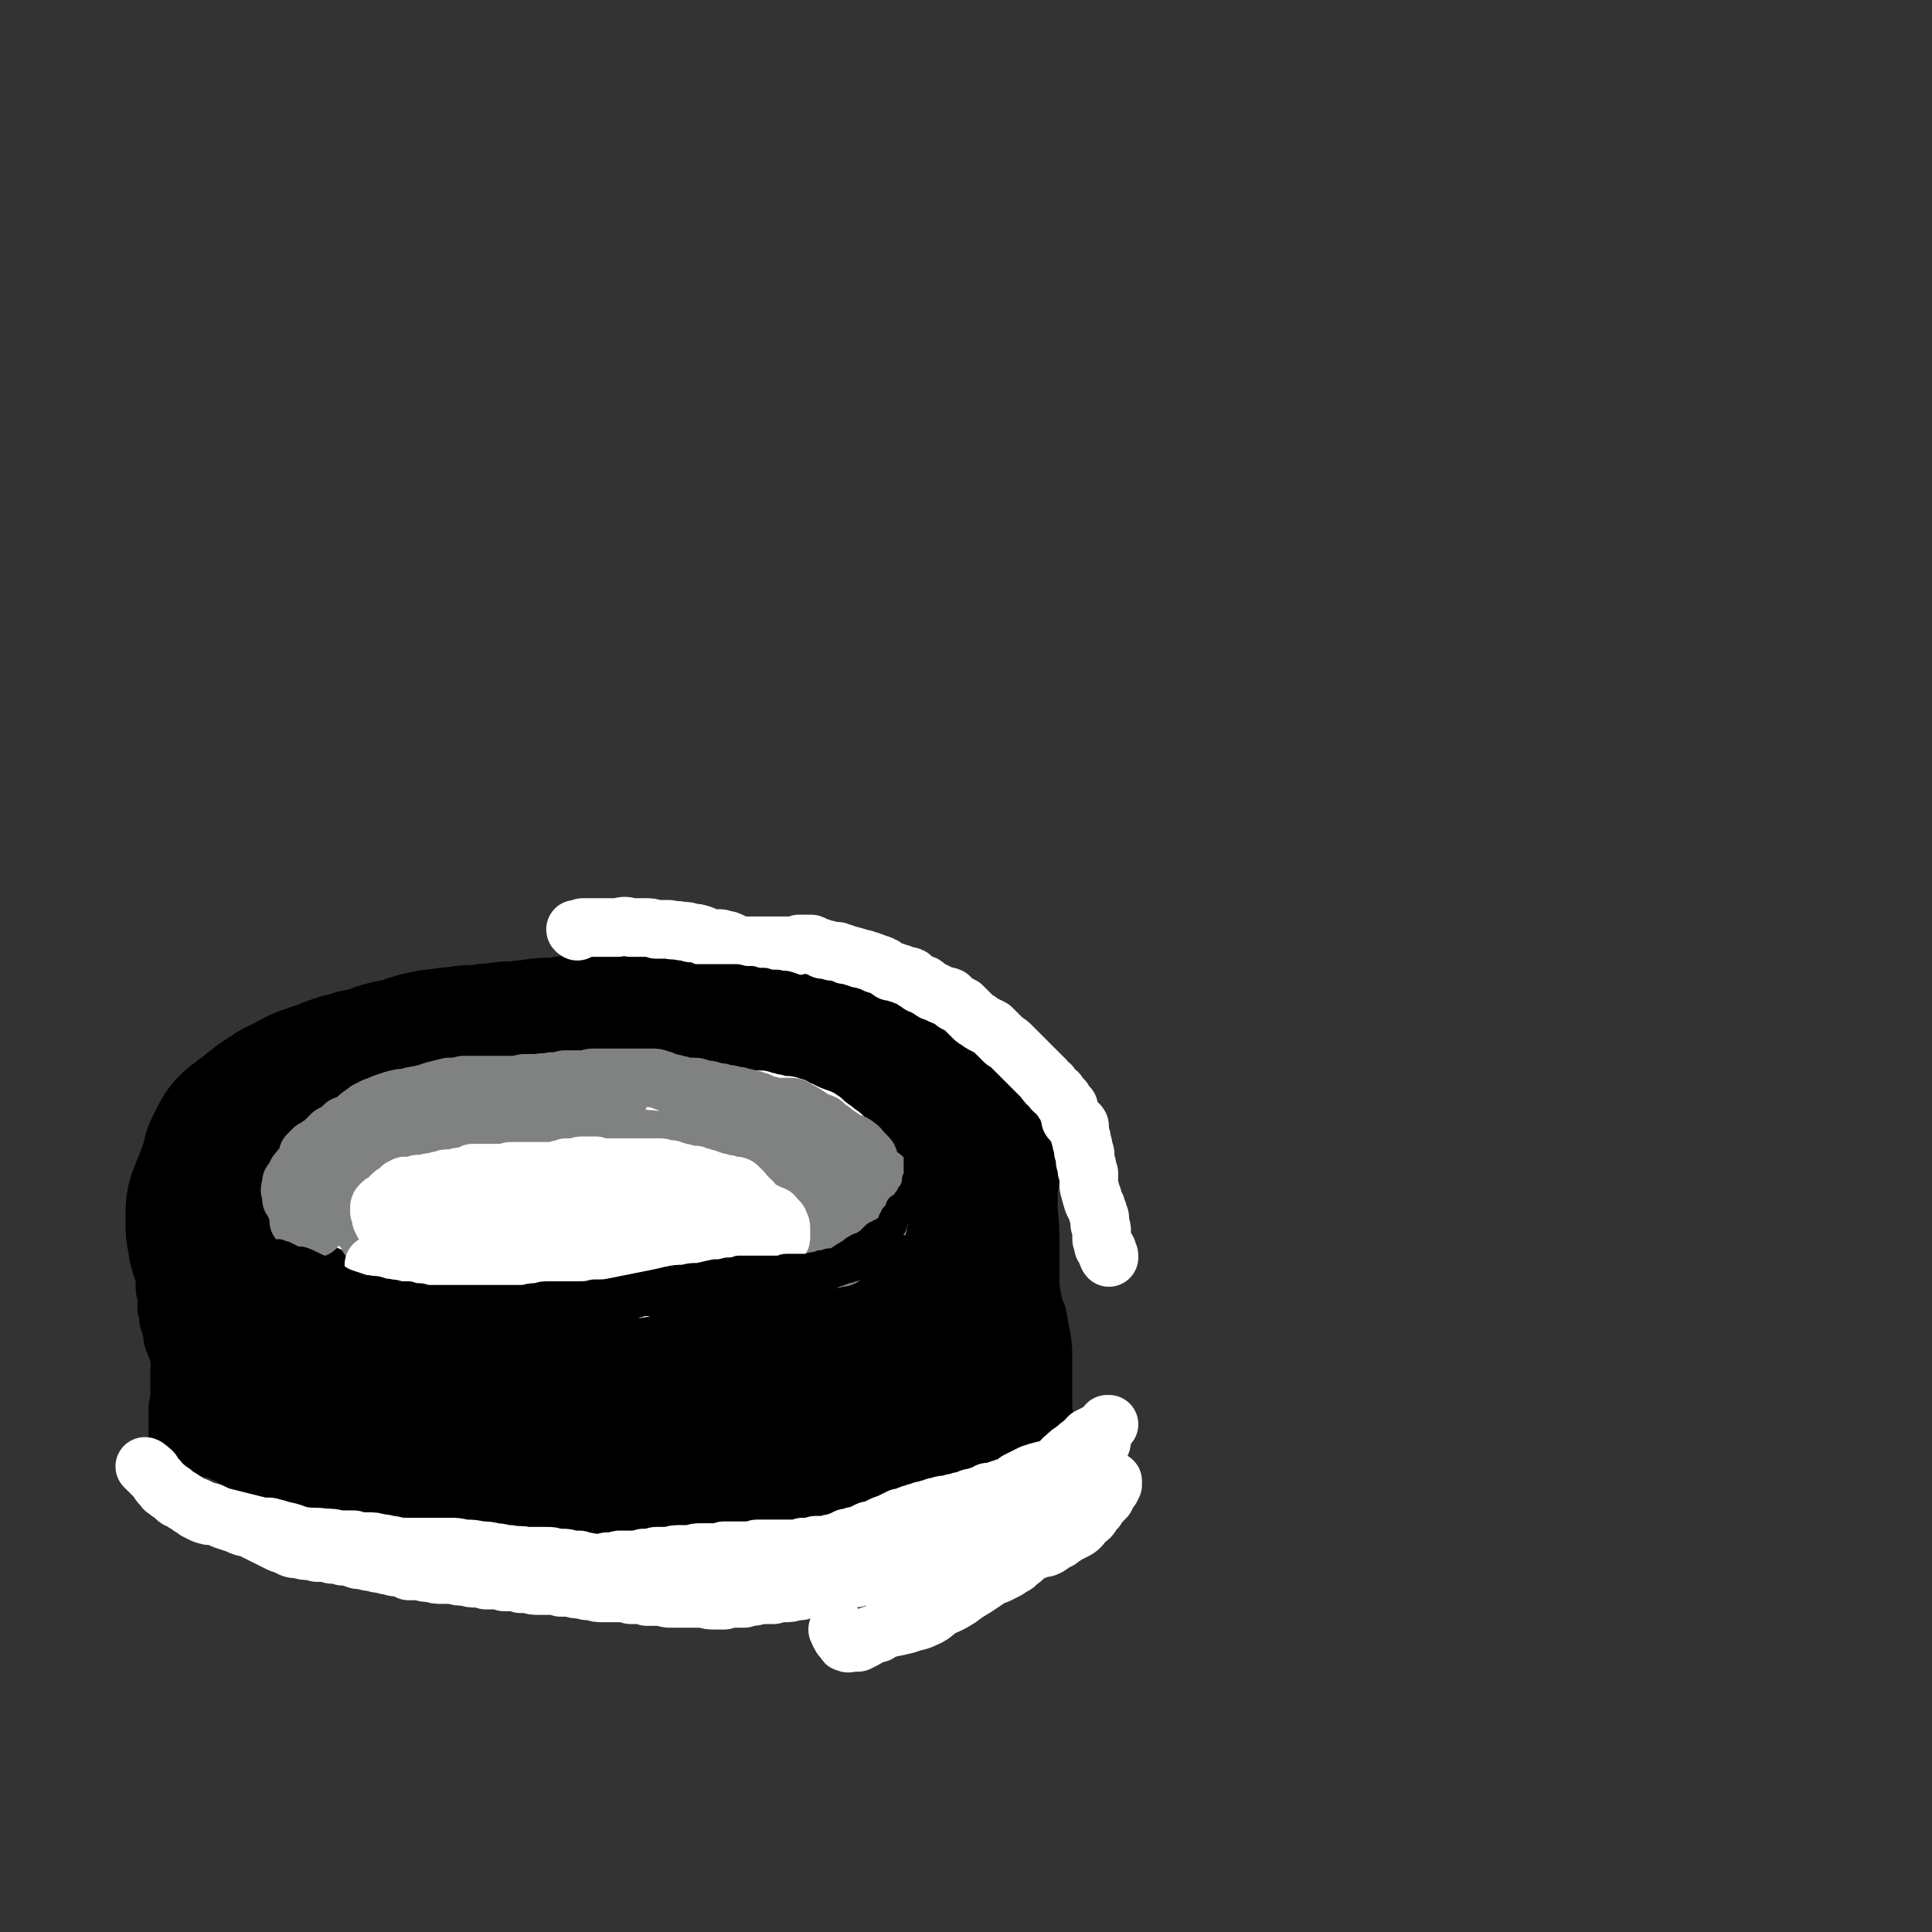
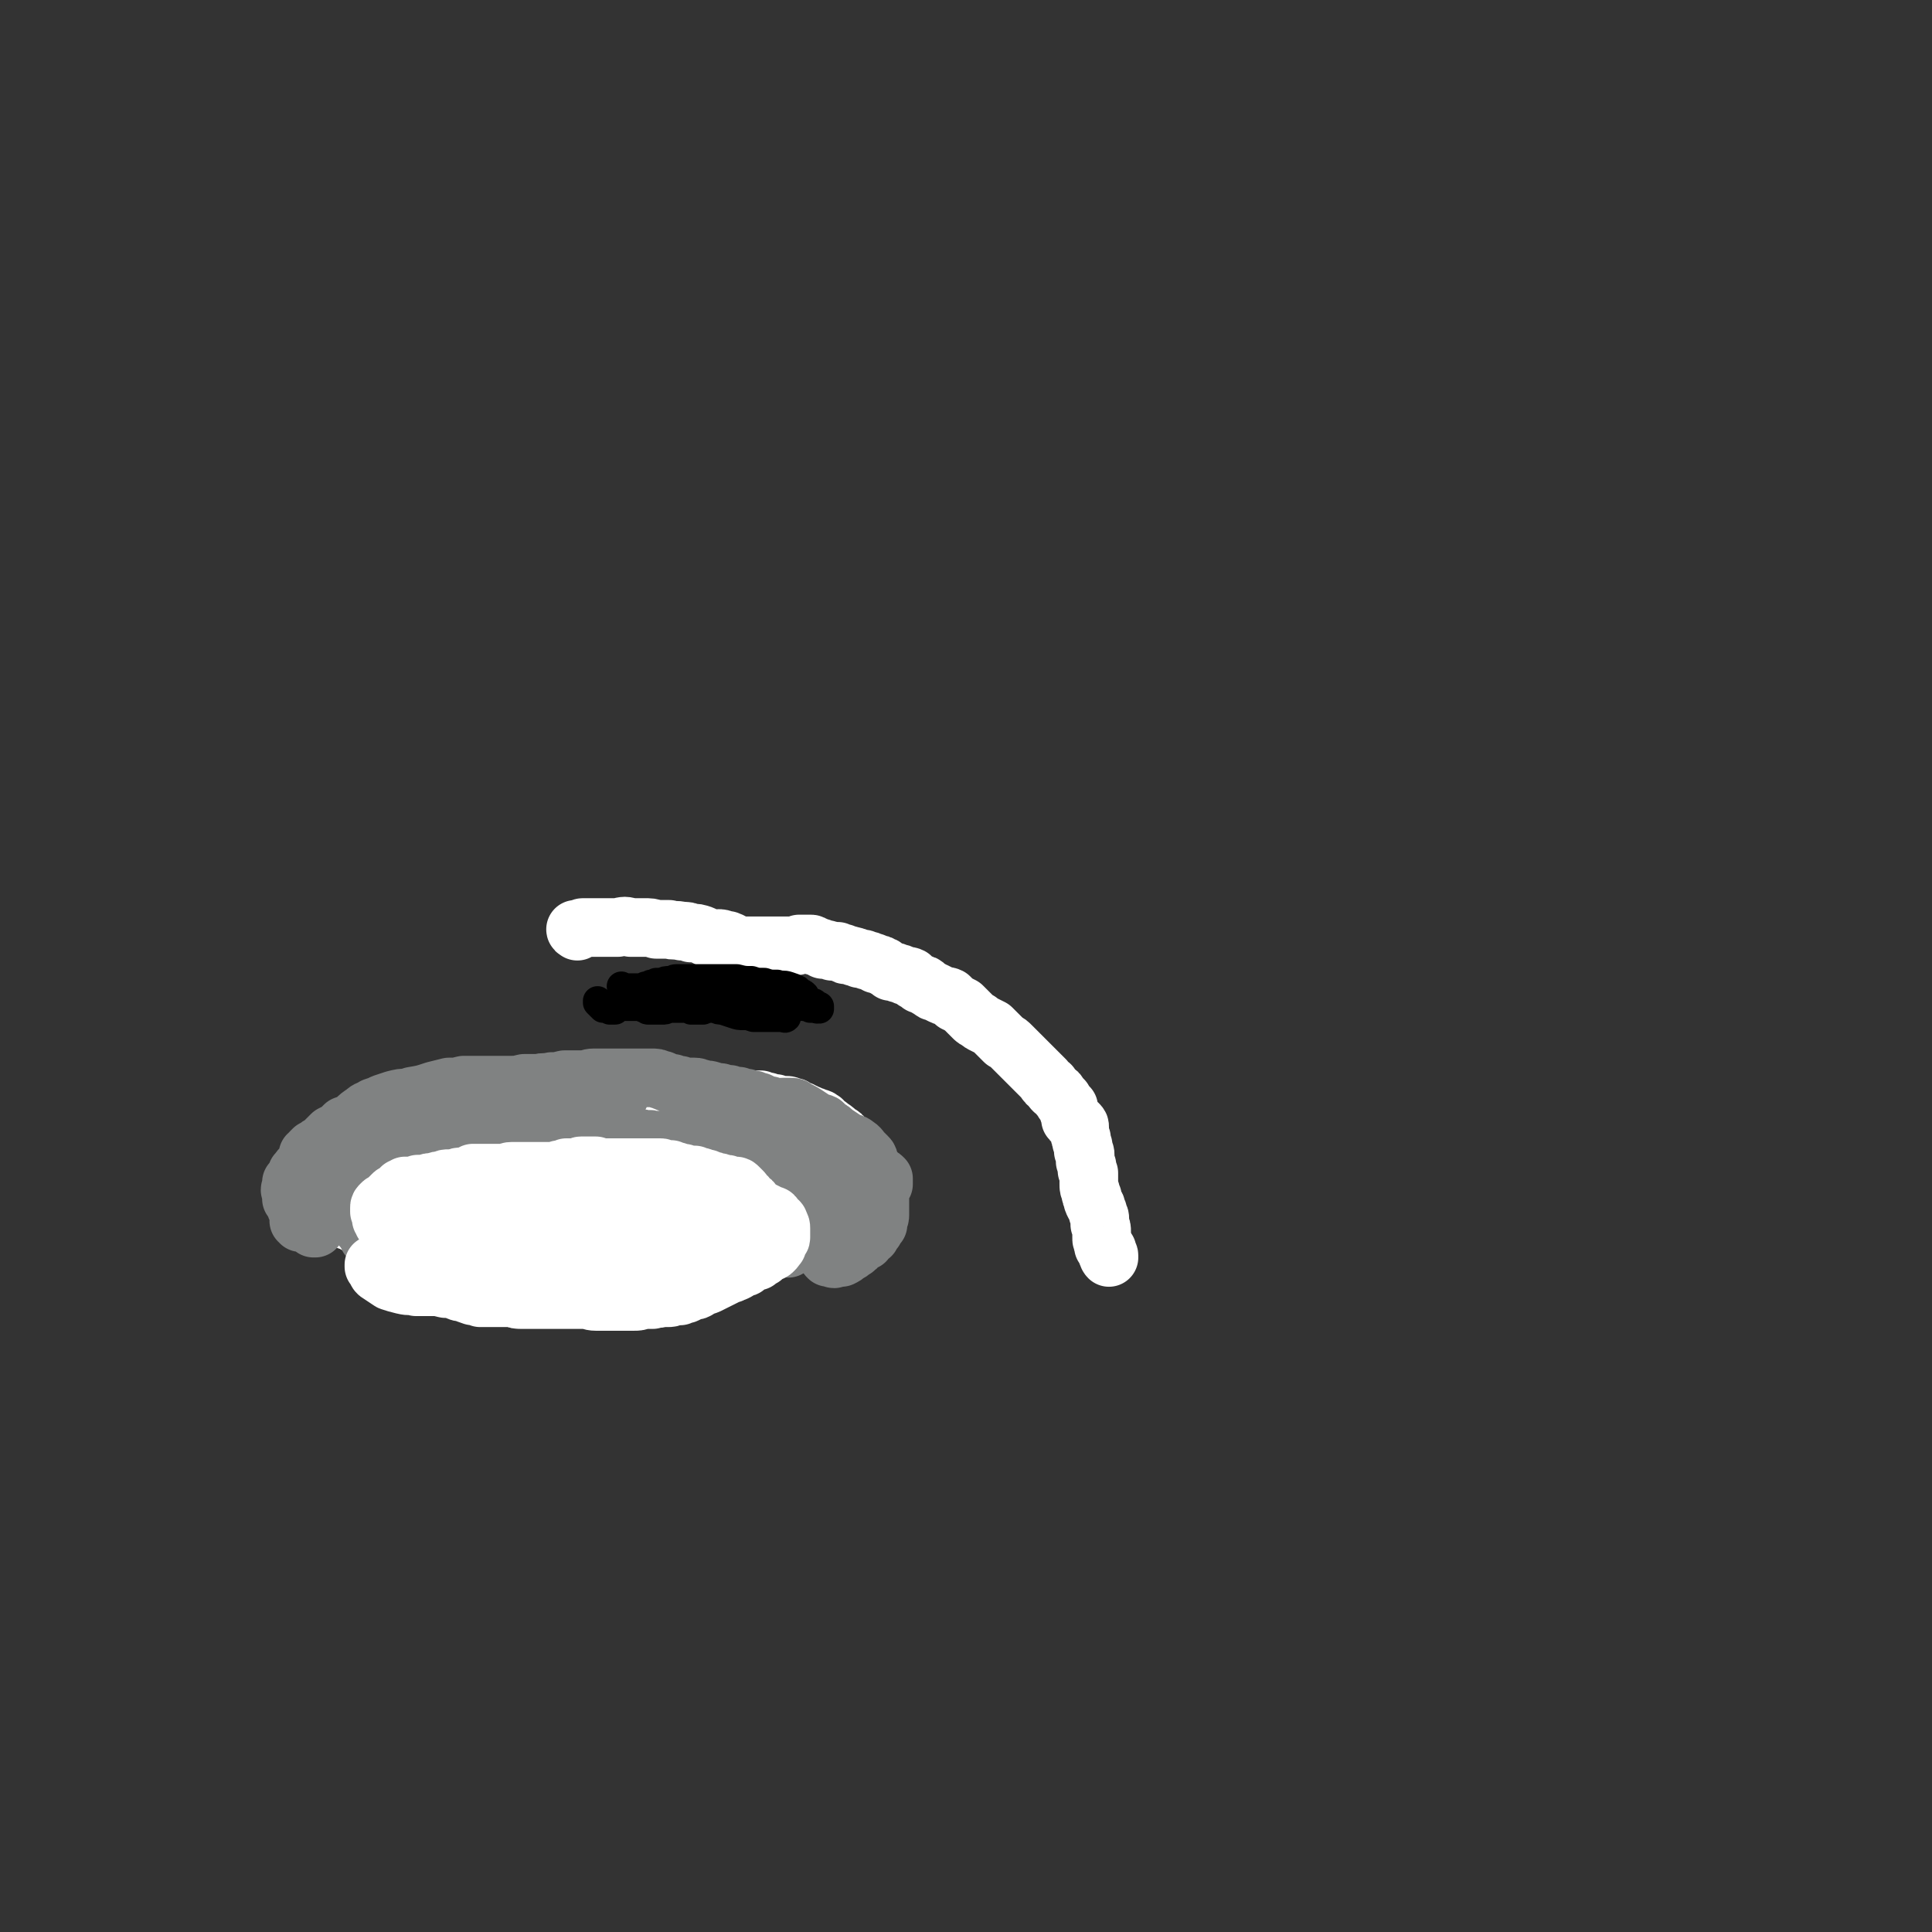
<svg xmlns="http://www.w3.org/2000/svg" viewBox="0 0 1054 1054" version="1.1">
  <rect x="0" y="0" width="1054" height="1054" fill="#333333" stroke="none" />
  <g fill="none" stroke="rgb(0,0,0)" stroke-width="105" stroke-linecap="round" stroke-linejoin="round">
-     <path d="M133,671c0,0 -1,-1 -1,-1 0,0 0,0 0,1 1,0 1,0 1,0 0,1 0,1 0,1 0,1 0,1 0,1 0,1 0,1 1,2 0,0 0,0 0,1 0,0 0,0 0,1 0,0 0,0 0,0 0,0 0,0 0,0 0,1 0,1 1,1 0,0 0,0 0,1 1,0 1,0 1,0 1,1 1,1 2,1 0,0 1,0 1,0 1,1 1,1 2,1 1,1 1,1 2,1 1,0 1,0 2,1 1,0 1,0 2,1 0,0 0,0 1,0 1,1 1,1 2,1 2,0 2,0 3,1 1,0 1,0 3,0 1,0 1,1 3,1 2,0 2,0 4,1 2,0 2,0 4,1 3,0 3,0 7,1 2,0 2,0 4,1 2,0 2,0 5,0 2,0 2,0 4,0 3,1 3,1 5,1 2,1 2,1 4,1 1,0 1,0 3,1 1,0 1,0 3,0 2,0 2,0 3,1 2,0 2,0 4,0 3,0 3,0 5,0 2,0 2,0 5,0 3,0 3,0 6,0 3,0 3,0 5,0 3,0 3,0 6,0 3,-1 3,-1 5,-1 3,0 3,0 6,0 3,0 3,0 5,0 3,0 3,0 6,0 2,0 2,0 5,0 2,0 2,0 4,0 2,0 2,0 4,1 2,0 2,0 4,0 2,1 2,1 4,1 4,1 4,1 7,1 2,1 2,1 5,1 3,0 3,0 6,0 3,1 3,1 5,2 3,0 3,0 6,1 3,1 3,1 6,1 4,1 4,0 7,1 3,0 3,0 6,1 3,0 3,0 6,0 3,0 3,0 5,0 2,0 2,0 5,0 2,0 2,0 4,0 2,0 2,0 4,0 3,0 3,0 5,0 3,0 3,0 5,0 3,0 3,0 5,1 3,0 3,0 5,0 2,0 2,0 5,0 2,0 2,0 4,0 2,0 2,0 4,0 3,0 3,0 5,0 3,0 3,0 5,0 2,1 2,1 5,1 2,0 2,0 5,0 2,0 2,0 4,0 3,0 3,0 5,-1 3,0 3,0 5,0 3,-1 3,0 6,-1 3,0 3,0 6,0 3,-1 3,-1 5,-1 3,0 3,0 5,-1 2,-1 2,-1 4,-1 3,-1 3,-1 5,-1 2,-1 2,-1 4,-2 2,0 2,0 4,-1 2,0 2,0 5,-1 2,0 2,0 4,-1 2,0 2,0 4,-1 1,-1 1,-1 3,-1 2,-1 2,-1 4,-2 1,0 1,-1 2,-1 2,-1 2,0 3,-1 2,-1 2,-1 4,-1 1,-1 2,0 3,-1 2,-1 1,-1 3,-2 2,-1 2,-1 4,-2 2,-1 2,-1 4,-3 1,0 1,-1 2,-1 3,-2 3,-2 5,-3 1,-1 1,-1 2,-3 2,-1 1,-1 2,-3 2,-2 2,-2 3,-4 1,-2 1,-2 2,-4 1,-2 1,-3 2,-5 1,-2 2,-2 3,-3 1,-2 1,-2 1,-4 1,-2 1,-2 2,-4 0,-3 1,-3 1,-5 1,-3 1,-3 1,-5 1,-2 1,-2 1,-5 0,-3 0,-3 0,-5 0,-3 0,-3 0,-5 0,-2 0,-3 0,-5 -1,-2 -1,-3 -2,-5 -2,-3 -2,-3 -3,-5 -2,-2 -2,-2 -4,-4 -2,-3 -2,-3 -5,-5 -2,-2 -2,-2 -4,-4 -3,-2 -3,-2 -5,-4 -3,-2 -3,-1 -6,-3 -3,-2 -3,-2 -6,-3 -3,-2 -3,-2 -6,-4 -3,-1 -3,-1 -6,-2 -3,-1 -3,-1 -6,-2 -3,-1 -3,-2 -6,-3 -3,-1 -3,0 -7,-1 -3,-1 -3,0 -7,-1 -3,0 -3,0 -6,-1 -3,0 -3,-1 -6,-1 -4,0 -4,0 -7,0 -4,0 -4,0 -8,-1 -4,0 -4,0 -7,0 -4,0 -4,0 -8,0 -3,0 -3,0 -7,0 -4,0 -4,0 -8,0 -4,1 -4,1 -8,1 -4,0 -4,-1 -8,0 -5,0 -5,0 -9,1 -5,0 -5,0 -9,1 -4,0 -4,0 -9,0 -4,1 -4,1 -8,1 -5,1 -5,1 -9,1 -4,0 -4,1 -9,1 -4,1 -4,0 -9,1 -5,0 -5,0 -9,0 -5,1 -5,1 -9,1 -5,0 -5,0 -9,1 -4,0 -4,0 -8,1 -4,0 -4,0 -7,0 -5,1 -5,1 -9,1 -5,1 -5,1 -9,1 -4,0 -4,0 -9,1 -4,0 -4,0 -8,1 -4,0 -4,0 -8,1 -5,1 -5,1 -9,3 -5,1 -5,1 -10,2 -4,1 -4,1 -9,3 -4,1 -4,1 -9,2 -5,2 -5,1 -10,3 -4,1 -4,2 -8,3 -3,1 -3,1 -6,2 -3,1 -3,1 -5,2 -4,2 -3,2 -7,4 -3,1 -3,1 -6,3 -3,2 -3,2 -6,4 -3,2 -2,2 -5,4 -2,2 -2,2 -4,3 -2,2 -2,2 -4,3 -2,2 -2,2 -3,4 -1,2 -1,2 -2,4 0,1 0,1 -1,2 0,2 0,2 -1,4 -1,3 0,3 -1,5 -1,2 -1,2 -2,4 -1,3 -1,3 -2,5 -1,3 -1,3 -2,5 -1,3 -1,3 -1,6 0,3 0,3 0,6 0,3 0,3 1,6 0,3 0,3 1,6 1,3 1,3 2,5 1,3 1,3 3,5 1,3 2,3 4,6 1,2 1,3 3,5 2,3 2,3 4,6 2,2 2,2 4,4 2,2 2,2 4,4 2,3 2,2 5,4 2,2 2,2 4,4 3,2 3,2 5,4 4,2 4,2 7,4 4,2 4,2 8,5 3,1 3,1 6,3 4,1 4,2 7,4 3,2 3,2 7,3 3,2 3,2 6,3 2,2 2,2 5,3 3,2 3,2 6,3 3,2 3,2 6,3 3,2 3,2 6,3 4,1 4,1 8,3 3,1 3,1 6,2 3,2 3,2 6,4 2,1 2,1 4,2 2,1 2,1 4,2 2,1 2,1 4,1 2,1 2,1 4,2 2,0 2,0 4,1 2,1 2,1 4,1 1,1 1,1 3,1 1,1 1,1 2,1 2,1 2,1 3,1 1,0 1,0 2,0 1,0 1,0 2,0 2,1 2,1 4,1 2,0 2,0 5,1 1,0 1,0 3,0 3,0 3,0 6,0 3,0 3,0 7,0 3,0 3,-1 7,-1 5,-1 5,-1 9,-1 5,-1 5,-1 11,-1 5,-1 5,-1 10,-1 5,-1 5,-1 10,-1 5,0 5,0 10,0 5,0 5,0 10,0 5,-1 5,-1 9,-1 5,-1 5,-1 9,-1 4,0 4,0 8,-1 3,0 3,0 7,0 3,-1 3,-1 7,-1 3,0 3,0 6,0 3,0 3,0 7,-1 3,0 3,0 6,0 4,-1 4,-1 7,-1 3,-1 3,-1 6,-2 3,0 3,0 6,-1 3,-1 3,-1 6,-2 4,-1 4,-1 7,-2 3,-1 3,-1 6,-2 2,-1 2,-1 5,-2 3,-1 3,-1 6,-2 2,-1 2,-1 5,-2 2,-1 2,-1 5,-2 2,0 2,0 4,-1 2,-1 2,-1 4,-2 1,-1 1,0 3,-1 1,-1 1,-1 2,-2 2,-1 2,-1 3,-2 2,-1 2,-1 4,-2 2,-1 1,-1 3,-3 1,-1 1,-1 3,-2 1,-1 1,-1 2,-2 1,0 1,0 2,-1 0,-1 0,-1 0,-2 0,-1 0,-1 1,-1 0,-1 0,-1 0,-1 0,0 0,0 0,0 -2,-1 -2,-1 -4,-1 -4,0 -4,0 -8,0 " />
-   </g>
+     </g>
  <g fill="none" stroke="rgb(0,0,0)" stroke-width="32" stroke-linecap="round" stroke-linejoin="round">
-     <path d="M91,681c0,0 -1,-1 -1,-1 0,0 0,0 0,0 1,0 0,0 0,1 0,1 0,1 0,2 0,2 0,2 0,3 0,2 0,2 0,4 0,2 0,2 0,3 0,2 0,2 0,4 0,3 0,3 0,5 0,3 1,3 1,5 0,4 0,4 0,7 1,3 1,3 1,6 1,3 1,3 2,6 0,3 0,3 1,6 1,2 1,2 2,5 1,3 1,3 1,5 1,2 1,2 2,5 1,2 1,2 1,4 1,2 1,2 1,4 1,2 1,2 1,4 1,1 1,1 1,3 0,1 0,1 0,3 0,1 1,1 1,2 0,0 0,0 0,1 0,1 0,1 0,2 0,0 0,0 0,1 0,0 -1,0 -1,1 0,0 0,0 0,1 0,0 0,0 0,0 0,0 0,0 0,0 0,1 0,1 1,1 0,0 0,0 1,0 1,0 1,1 1,1 1,0 1,0 1,0 1,0 0,0 1,0 0,0 0,0 0,0 0,0 0,0 -1,0 0,-2 0,-2 0,-3 -1,-2 -1,-2 -1,-5 -1,-4 -1,-4 -2,-8 -1,-4 -1,-4 -1,-8 -1,-4 -1,-4 -1,-9 -1,-5 -1,-5 -1,-10 0,-6 0,-6 0,-11 0,-6 0,-6 0,-12 0,-5 0,-5 1,-10 0,-3 0,-3 1,-7 0,-2 0,-2 1,-4 0,-1 0,-1 0,-2 1,-1 0,-1 0,-2 0,0 1,0 0,0 0,-1 0,0 0,0 -1,0 -1,-1 -2,0 0,0 0,0 -1,0 0,1 0,1 0,2 0,2 0,2 0,4 -1,2 -1,2 -1,5 0,4 0,4 0,8 0,5 0,5 0,10 -1,6 -1,6 -1,11 0,6 -1,6 -1,13 0,5 0,5 -1,11 0,6 0,6 0,11 0,4 0,4 -1,9 0,3 0,3 0,6 0,3 0,3 0,6 0,2 0,2 0,4 0,1 0,1 0,2 1,1 1,1 1,1 0,0 0,0 0,0 1,0 1,0 1,0 0,0 0,0 0,0 0,0 0,0 0,0 0,0 0,0 0,0 -1,-1 0,0 0,0 0,0 0,0 0,0 0,0 0,0 1,0 0,0 0,0 1,0 0,0 0,0 0,0 1,0 1,0 2,0 1,0 1,0 2,1 1,0 1,0 3,0 1,1 1,1 3,1 2,1 2,1 4,1 2,1 2,0 4,1 2,1 2,1 4,2 2,0 2,0 4,2 2,1 2,1 4,2 2,1 2,1 4,2 2,1 2,1 4,2 3,1 3,1 5,2 2,1 2,1 4,2 3,1 3,1 6,2 3,1 3,1 6,2 4,3 4,3 8,5 3,1 3,1 7,2 2,1 2,1 5,2 3,1 3,1 6,2 3,0 3,0 6,1 3,1 3,0 6,1 3,0 3,1 5,1 3,1 3,1 6,1 3,1 3,1 6,2 3,1 3,0 5,1 3,1 3,1 7,2 2,0 2,0 5,1 3,1 3,1 6,2 2,0 2,1 5,1 3,1 3,1 6,1 2,1 2,1 5,1 3,0 3,0 6,0 2,1 2,1 5,1 3,0 3,0 6,0 3,0 3,0 5,0 4,1 4,1 8,1 3,0 3,0 6,0 3,0 3,0 5,0 3,0 3,0 6,0 2,0 2,0 5,1 3,0 3,0 5,0 4,1 4,1 7,1 3,0 3,0 7,0 3,0 3,0 7,1 3,0 3,0 6,0 3,0 3,0 6,0 4,0 4,1 7,1 3,0 3,0 6,0 3,0 3,0 6,0 4,1 4,1 7,1 3,0 3,0 6,0 3,0 3,0 6,1 2,0 2,0 5,0 3,1 3,0 5,1 3,0 3,0 6,0 3,1 3,1 6,1 3,0 3,0 6,0 3,1 3,1 7,1 4,0 4,0 8,0 3,0 3,0 7,0 3,0 3,0 6,1 3,0 3,0 6,0 3,0 3,0 6,0 3,0 3,0 6,0 3,0 3,0 5,0 3,0 3,0 6,0 3,-1 3,-1 6,-1 4,-1 4,0 8,-1 3,-1 3,-1 6,-2 3,0 3,-1 5,-2 3,0 3,-1 5,-2 2,0 2,0 4,-1 2,-1 2,-1 5,-2 1,-1 1,-1 3,-1 3,-1 3,-1 5,-1 1,-1 1,-1 2,-2 2,-1 2,-1 3,-2 2,0 2,0 4,-1 1,-1 1,-1 2,-2 2,-1 2,-1 3,-1 2,-1 2,-1 3,-1 2,-1 2,-1 3,-1 1,-1 1,-1 3,-2 1,0 1,0 2,-1 1,-1 1,-1 3,-1 1,-1 1,-1 3,-2 2,-1 2,-1 4,-2 1,0 1,0 3,-1 1,-1 1,-1 3,-1 1,-1 1,-1 1,-2 1,0 1,0 2,-1 0,0 0,0 1,-1 0,-1 0,-1 0,-1 0,0 0,0 0,-1 1,0 0,0 0,0 0,0 0,0 0,0 0,0 0,0 0,0 1,0 1,0 1,-1 0,0 0,0 0,0 0,0 0,0 0,0 0,0 0,0 0,0 0,0 0,0 0,-1 0,0 0,0 0,0 1,0 1,0 1,-1 0,0 0,0 0,0 1,-1 1,-1 1,-1 1,-1 0,-1 1,-2 0,-1 0,-1 1,-2 1,-1 1,-1 1,-2 1,-1 0,-1 1,-2 0,0 1,0 1,-1 0,0 0,0 0,-1 0,0 1,0 1,0 0,0 0,0 0,0 0,0 0,0 0,0 0,-1 0,-1 0,-1 0,0 0,0 0,0 0,0 0,0 0,-1 0,0 0,0 0,0 0,0 0,0 1,0 0,-1 0,-1 0,-1 0,-1 0,-1 1,-2 0,-1 0,-1 0,-2 0,-1 0,-1 0,-3 0,-2 0,-2 0,-5 0,-3 0,-3 0,-5 -1,-3 -1,-3 -1,-6 0,-4 0,-4 0,-8 0,-5 0,-5 0,-9 0,-6 0,-6 0,-11 0,-5 0,-5 -1,-11 -1,-5 -1,-5 -2,-11 -2,-5 -2,-5 -3,-10 -1,-6 -1,-6 -2,-11 -1,-5 -1,-5 -1,-11 0,-5 0,-5 0,-11 0,-5 1,-5 1,-11 0,-4 0,-4 0,-9 0,-3 0,-3 0,-6 -1,-3 -1,-3 -2,-6 0,-3 -1,-2 -1,-5 -1,-3 -1,-3 -2,-6 0,-3 0,-3 0,-6 0,-3 0,-3 0,-5 0,-2 0,-2 1,-3 0,-1 0,-1 1,-1 0,0 0,-1 0,-1 0,1 0,1 0,1 0,1 0,1 0,2 -1,2 -1,2 -1,4 0,4 0,4 1,8 0,6 1,6 1,12 1,8 2,8 2,17 1,10 1,10 1,20 0,9 0,9 0,19 0,8 0,8 0,16 0,6 0,6 0,13 0,5 0,5 0,10 0,2 0,2 0,4 0,1 0,2 0,3 0,0 0,0 0,0 0,0 1,0 1,0 0,0 0,0 0,-1 0,-1 0,-1 0,-2 0,-2 0,-2 0,-5 0,-4 0,-4 0,-9 -1,-7 -1,-6 -2,-13 -1,-8 -1,-8 -1,-16 -1,-8 -1,-8 -1,-16 -1,-8 -1,-8 -2,-16 0,-7 0,-7 -1,-13 0,-6 0,-6 0,-11 0,-4 0,-4 0,-7 0,-3 0,-3 0,-5 0,-1 0,-1 0,-2 0,0 0,0 0,0 0,1 0,1 0,1 0,2 0,2 0,5 0,4 0,4 0,8 0,5 0,5 0,11 1,8 1,8 2,16 1,11 1,11 2,23 0,12 0,12 1,25 0,12 0,12 0,24 1,12 1,12 0,23 0,11 0,11 -1,23 -1,8 -1,8 -1,17 0,7 0,7 0,13 0,4 0,4 0,7 0,2 0,2 0,4 0,1 -1,1 0,2 0,0 0,0 0,0 0,0 0,0 0,0 0,-1 0,-1 0,-1 0,-1 0,-1 -1,-1 0,-1 0,-1 -1,-1 0,0 0,0 -1,-1 0,0 0,0 0,0 -1,-1 -1,-1 -1,-1 0,0 0,0 -1,-1 0,0 0,0 0,0 -1,-1 -1,-1 -1,-1 -1,-1 -1,-1 -1,-2 -1,-1 -1,-1 -1,-2 -1,-2 -1,-2 -1,-4 -1,-2 -1,-2 -2,-5 0,-3 0,-3 0,-7 -1,-4 -1,-4 -2,-8 0,-3 0,-3 -1,-6 0,-2 0,-2 0,-4 0,-2 0,-2 0,-4 0,-1 0,-1 0,-2 1,-1 1,-1 2,-2 0,-1 0,-1 1,-2 0,-1 0,-1 1,-2 0,-1 0,-1 0,-1 0,0 1,0 1,0 0,0 0,0 0,1 -1,0 -1,0 -1,1 -1,2 -1,2 -1,4 -1,3 -1,3 -2,6 -1,3 -1,3 -3,6 -1,2 -1,2 -2,5 -1,2 -1,2 -2,5 -2,2 -2,2 -3,5 -1,2 -1,2 -2,5 -1,1 -1,1 -2,2 -1,1 -1,1 -2,1 -1,1 -1,1 -1,1 -1,1 -1,1 -2,1 -1,1 -1,1 -2,1 -2,1 -2,1 -3,1 -2,1 -2,1 -4,2 -3,1 -3,1 -5,2 -3,1 -3,1 -6,2 -3,1 -3,1 -6,2 -4,1 -4,1 -7,2 -4,1 -4,1 -8,2 -4,1 -4,1 -8,3 -4,1 -4,1 -8,2 -4,2 -4,2 -8,3 -4,2 -4,2 -8,3 -4,1 -4,1 -9,2 -4,1 -4,1 -7,1 -5,0 -5,0 -9,1 -4,0 -4,0 -8,0 -4,1 -5,1 -9,1 -4,0 -4,1 -8,1 -4,1 -4,1 -9,1 -5,1 -5,1 -10,1 -6,0 -6,0 -11,0 -6,0 -6,0 -12,0 -6,0 -6,1 -12,0 -6,0 -6,0 -12,0 -6,-1 -6,0 -12,-1 -7,0 -7,0 -13,-1 -6,0 -6,0 -12,-1 -6,0 -6,0 -12,-1 -5,0 -5,0 -10,-1 -6,-1 -6,-1 -11,-2 -6,-1 -6,-1 -12,-3 -5,-1 -5,-1 -10,-3 -4,-1 -4,-1 -8,-2 -4,-2 -4,-2 -8,-3 -3,-1 -3,-1 -6,-2 -3,-1 -3,-1 -6,-2 -3,-1 -3,-1 -7,-2 -3,-1 -3,-1 -7,-2 -4,-2 -4,-1 -8,-3 -3,-1 -3,-1 -6,-2 -4,-1 -4,-1 -8,-3 -3,-1 -3,-1 -6,-2 -2,-1 -3,-1 -5,-1 -3,-1 -3,-1 -6,-1 -3,-1 -3,-1 -7,-2 -4,-1 -4,-1 -8,-3 -4,-1 -4,-1 -7,-4 -4,-2 -3,-2 -6,-5 -3,-2 -3,-2 -5,-4 -1,-2 -1,-2 -3,-5 -1,-1 -1,-1 -1,-2 0,-1 -1,-1 0,-2 0,-1 0,-1 0,-2 1,-1 1,-1 2,-1 2,0 2,0 3,0 3,0 3,0 5,0 4,1 3,1 7,2 4,1 4,1 8,2 9,3 9,4 18,6 7,3 7,3 14,5 6,1 6,1 11,2 5,2 5,2 10,3 3,1 4,1 7,2 2,1 2,1 4,2 1,0 2,1 2,0 0,0 -1,0 -1,0 -5,-3 -4,-4 -9,-6 -6,-5 -6,-5 -13,-9 -8,-4 -8,-3 -16,-6 -4,-2 -4,-2 -9,-3 -6,-2 -5,-3 -11,-4 -6,-2 -7,-2 -13,-4 -5,-1 -5,-1 -11,-3 -4,-1 -4,-1 -8,-3 -2,-1 -2,0 -5,-1 -1,-1 -2,-1 -2,-2 0,0 1,0 3,0 3,0 3,0 6,0 5,2 5,2 10,4 6,2 6,2 12,4 14,5 13,5 27,10 10,3 10,2 21,5 12,3 12,3 24,6 13,3 13,4 25,6 16,3 16,4 32,5 14,2 14,1 27,2 13,0 13,0 26,0 12,1 12,1 24,1 12,0 12,0 23,0 12,0 12,0 23,0 11,0 11,0 21,0 9,0 9,-1 18,-1 7,0 7,0 15,-1 5,0 5,0 11,-1 3,-1 3,-1 7,-2 2,-1 2,-1 5,-1 1,-1 1,-1 2,-1 0,0 0,0 0,0 -1,0 -1,0 -2,0 -3,0 -3,0 -6,0 -5,1 -5,1 -10,2 -7,1 -7,0 -14,2 -7,2 -7,2 -15,4 -9,3 -9,3 -18,6 -8,2 -8,3 -17,5 -8,3 -8,3 -17,5 -7,2 -7,2 -14,3 -5,1 -5,1 -11,2 -3,0 -3,0 -6,0 -1,0 -1,0 -1,0 -1,0 -1,0 -1,0 2,0 3,0 5,0 5,-1 5,-1 10,-2 7,-1 7,-1 14,-1 8,0 8,0 16,0 9,-1 9,-1 18,-1 10,-1 10,-1 20,-1 9,-1 9,-1 18,-2 8,-1 8,-1 16,-3 7,-2 7,-2 14,-5 5,-1 5,-1 11,-3 4,-2 4,-2 7,-3 2,-1 2,-1 4,-2 1,0 1,0 2,0 0,0 0,0 0,0 -1,0 -1,0 -2,1 -2,1 -2,0 -4,1 -3,1 -3,1 -7,2 -4,1 -4,1 -8,1 -4,1 -4,1 -9,2 -4,0 -4,0 -8,0 -4,1 -4,1 -8,2 -3,0 -3,0 -6,1 -2,0 -2,0 -4,1 -1,1 -1,1 -3,1 0,0 0,0 0,0 -1,0 -1,0 0,0 0,-1 0,-1 1,-2 1,-1 1,-1 3,-2 3,-2 3,-2 5,-4 4,-2 4,-2 7,-3 3,-2 3,-2 5,-3 2,-1 2,-1 3,-1 " />
-   </g>
+     </g>
  <g fill="none" stroke="rgb(255,255,255)" stroke-width="32" stroke-linecap="round" stroke-linejoin="round">
-     <path d="M458,890c0,0 -1,-1 -1,-1 0,0 0,0 1,1 0,0 0,0 0,0 0,1 0,1 0,1 0,1 1,1 1,2 1,1 1,1 2,2 0,1 0,1 1,1 1,1 1,0 3,0 1,0 1,0 3,0 2,-1 2,-1 4,-2 3,-2 3,-2 7,-3 3,-2 3,-2 7,-3 5,-1 5,-1 9,-2 5,-2 5,-1 9,-3 5,-2 5,-3 9,-6 5,-2 5,-2 10,-5 4,-3 4,-3 9,-6 3,-2 3,-2 6,-4 3,-2 3,-2 6,-3 2,-1 2,-1 4,-2 2,-1 2,-1 3,-2 2,-1 3,-1 4,-3 2,-1 2,-1 3,-2 2,-2 2,-2 4,-3 2,-1 2,-1 5,-2 2,-1 2,0 4,-1 2,-1 2,-1 4,-3 2,-1 2,0 4,-2 2,-1 1,-1 3,-2 2,-1 2,-1 4,-2 2,-1 2,-1 3,-2 1,-1 1,-1 2,-3 1,-1 2,-1 3,-2 1,-1 1,-1 2,-3 1,-1 1,-1 2,-2 1,-2 1,-2 2,-3 2,-2 2,-2 3,-3 1,-2 1,-2 1,-3 1,-1 1,-1 2,-2 0,-1 0,-1 1,-2 0,-1 0,-1 0,-1 0,-1 0,-1 0,-1 0,0 0,0 0,0 0,0 0,0 0,0 -1,1 -1,0 -2,1 -1,0 -1,0 -3,1 -1,1 -2,1 -3,3 -3,2 -3,2 -5,4 -3,2 -3,2 -5,4 -3,2 -3,2 -5,4 -3,2 -3,2 -5,4 -2,1 -2,1 -3,3 -2,1 -2,1 -3,3 -1,1 -1,1 -3,2 -1,1 -1,1 -2,2 -1,1 -1,1 -2,2 -2,1 -2,1 -3,2 -2,1 -2,2 -4,3 -2,1 -2,0 -4,1 -2,1 -2,2 -4,2 -2,1 -2,1 -5,2 -2,0 -2,0 -4,0 -2,0 -2,1 -4,1 -2,0 -2,0 -4,0 -2,0 -2,0 -4,0 -2,0 -2,0 -3,0 -3,1 -3,1 -5,1 -2,0 -2,0 -4,0 -2,1 -2,1 -4,1 -3,0 -3,0 -5,1 -2,0 -2,0 -4,0 -3,0 -3,0 -6,0 -2,0 -2,0 -5,1 -2,0 -2,0 -4,1 -2,0 -2,0 -4,0 -3,0 -3,0 -5,1 -2,0 -2,0 -4,1 -2,0 -2,0 -4,1 -2,0 -2,0 -4,0 -2,1 -2,1 -4,1 -2,0 -2,1 -4,1 -3,1 -3,1 -5,1 -3,1 -3,1 -6,2 -2,0 -2,0 -5,1 -3,0 -3,0 -6,1 -2,1 -2,1 -5,1 -3,1 -3,1 -6,1 -3,0 -3,0 -6,1 -3,0 -3,0 -6,0 -3,0 -3,1 -6,1 -2,0 -2,0 -4,1 -3,0 -3,0 -5,0 -3,0 -3,0 -6,1 -2,0 -2,0 -5,0 -3,0 -3,0 -6,-1 -2,0 -2,0 -5,0 -2,0 -2,0 -4,0 -2,0 -2,0 -4,0 -3,0 -3,0 -5,0 -2,0 -2,0 -4,-1 -2,0 -2,0 -4,0 -3,0 -3,0 -5,0 -2,-1 -2,-1 -4,-1 -3,0 -3,0 -5,0 -2,-1 -2,-1 -4,-1 -2,0 -2,0 -5,0 -3,0 -3,0 -6,0 -3,0 -3,0 -6,-1 -3,0 -3,0 -6,-1 -3,0 -3,0 -6,-1 -3,0 -3,0 -5,0 -3,-1 -3,-1 -6,-1 -3,0 -3,0 -6,0 -3,0 -3,0 -6,-1 -2,0 -2,0 -4,0 -2,-1 -2,-1 -4,-1 -2,0 -2,0 -5,0 -2,-1 -2,-1 -4,-1 -3,0 -3,0 -6,0 -2,-1 -2,-1 -5,-1 -3,0 -3,0 -6,-1 -4,0 -4,0 -7,-1 -3,0 -3,0 -6,0 -3,0 -3,0 -6,-1 -3,0 -3,0 -6,-1 -3,0 -3,0 -6,0 -2,-1 -2,-1 -5,-2 -3,0 -3,0 -5,-1 -2,0 -2,0 -5,-1 -2,0 -2,0 -5,-1 -2,0 -2,0 -5,-1 -3,0 -3,0 -5,-1 -3,-1 -3,-1 -6,-1 -3,-1 -3,-1 -6,-1 -2,-1 -2,-1 -5,-1 -2,0 -2,0 -3,0 -2,-1 -2,-1 -4,-1 -3,0 -3,0 -6,-1 -3,0 -3,0 -5,-1 -2,-1 -2,-1 -5,-2 -2,-1 -2,-1 -4,-2 -2,-1 -2,-1 -4,-2 -2,-1 -2,-1 -4,-2 -2,-1 -2,-1 -4,-2 -2,-1 -2,-1 -4,-1 -3,-1 -2,-1 -5,-2 -3,-1 -3,-1 -6,-2 -2,-1 -2,-1 -5,-2 -3,0 -3,0 -6,-1 -2,-1 -2,-1 -4,-2 -1,-1 -1,-1 -3,-2 -1,-1 -1,-1 -3,-2 -1,-1 -1,-1 -2,-2 -2,0 -2,0 -3,-1 -1,-1 -1,-1 -2,-2 -2,-1 -2,-1 -3,-2 -2,-1 -1,-1 -3,-3 -1,-2 -1,-2 -3,-4 -1,-1 -1,-1 -2,-3 -1,-1 -1,-1 -2,-1 0,-1 0,-1 -1,-1 0,0 0,0 0,0 0,0 0,0 0,0 0,0 -1,-1 -1,-1 0,0 1,0 1,1 0,0 1,0 1,1 1,0 1,0 1,1 1,1 1,1 2,2 1,1 1,1 2,2 1,2 1,2 2,3 2,1 2,1 4,3 2,1 2,1 4,3 2,1 2,1 5,3 3,2 3,2 6,3 4,2 4,2 8,3 4,2 4,2 8,3 4,1 4,1 8,2 4,1 4,1 8,2 4,1 4,1 8,1 4,1 4,1 7,2 6,1 6,2 11,3 6,1 6,0 12,1 4,0 4,0 8,1 4,0 4,0 8,0 3,1 4,1 7,1 4,0 4,0 7,1 4,0 4,1 7,1 4,1 4,1 8,1 4,0 4,0 8,0 4,0 4,0 8,0 4,0 4,0 7,0 4,0 4,0 8,1 5,0 5,0 9,1 4,0 4,0 8,1 4,0 4,1 8,1 5,1 5,0 9,1 3,0 3,0 6,0 2,0 2,0 5,0 3,0 3,0 5,1 2,0 2,0 4,0 2,0 2,0 4,1 3,0 3,0 5,0 2,1 2,1 4,1 3,1 3,0 5,1 3,0 3,0 5,0 3,0 3,1 5,1 2,0 2,0 5,0 2,1 2,1 5,1 2,1 2,1 4,1 2,0 2,0 4,1 2,0 2,0 4,0 2,0 2,0 4,0 2,0 2,0 4,0 2,1 2,0 5,0 2,0 2,0 4,0 3,0 3,0 5,0 3,0 3,0 6,0 2,0 2,0 5,0 2,0 2,1 5,0 1,0 1,0 3,0 3,0 3,0 5,0 2,0 2,0 4,-1 2,0 2,0 5,-1 2,0 2,0 5,0 1,-1 1,-1 3,-1 3,-1 3,-1 5,-2 3,-1 3,-1 6,-1 2,-1 2,-1 4,-1 3,-1 3,-1 5,-2 3,0 3,0 5,0 3,-1 3,-1 5,-2 3,0 3,0 6,-1 3,0 3,0 6,-1 2,0 2,0 5,0 3,-1 3,-1 5,-1 2,0 2,0 4,0 2,0 2,0 4,0 3,-1 3,-1 5,-1 3,0 3,0 5,-1 2,0 2,0 4,0 2,-1 2,-1 4,-1 3,0 3,0 5,0 2,0 2,0 4,-1 1,0 1,0 3,0 2,0 2,0 4,0 1,-1 1,-1 3,-1 1,0 1,0 3,0 2,-1 2,-1 4,-1 2,0 2,0 4,0 2,-1 2,-1 4,-1 1,-1 1,-1 3,-1 2,-1 2,-1 4,-1 1,-1 1,-1 3,-1 1,-1 1,-1 3,-2 2,0 2,0 3,-1 2,-1 2,-1 4,-1 1,-1 2,-1 3,-2 2,0 1,0 3,-1 1,-1 1,-1 3,-2 1,-1 1,0 3,-1 1,-1 1,-1 2,-1 2,-1 2,-1 3,-1 1,-1 1,-1 2,-2 1,0 1,-1 2,-1 1,-1 1,-1 2,-2 1,-1 1,-1 2,-1 0,-1 0,-1 1,-2 0,0 1,0 1,-1 1,0 1,0 1,-1 0,0 1,0 1,-1 0,0 0,0 0,0 0,-1 0,-1 1,-1 0,0 -1,0 0,-1 0,-1 0,-1 1,-2 1,-2 1,-2 3,-4 2,-2 2,-2 4,-5 2,-2 2,-2 4,-4 2,-2 2,-2 3,-3 2,-2 2,-1 3,-3 1,0 1,0 1,-1 0,-1 0,-1 0,-2 0,0 0,0 0,-1 0,-1 0,-1 0,-2 0,0 0,0 1,-1 0,0 0,0 1,-1 0,-1 0,-1 1,-1 0,-1 0,0 0,-1 1,0 1,0 1,0 0,0 0,0 0,0 -1,1 -1,1 -1,1 -1,1 -2,1 -3,2 -1,1 -1,1 -3,2 -2,1 -2,1 -4,2 -2,2 -1,2 -3,3 -2,2 -2,1 -3,3 -2,1 -2,1 -3,2 -2,1 -2,1 -3,3 -1,0 -1,0 -2,1 0,1 0,1 -1,2 -1,1 -1,1 -2,2 -1,1 -1,1 -2,2 0,0 0,0 -1,1 -1,0 -1,0 -1,1 0,0 0,0 -1,0 0,0 0,0 0,0 1,0 1,0 1,0 0,-1 0,-1 1,-1 1,-1 1,-1 2,-3 1,-1 1,-1 2,-2 2,-1 2,-1 3,-2 1,0 1,0 2,-1 0,0 0,0 1,0 0,0 0,0 0,0 -1,0 -1,0 -1,1 -1,0 -1,0 -2,1 -1,1 -1,1 -2,2 -2,1 -1,1 -3,2 -1,1 -1,1 -3,2 -2,1 -2,1 -4,2 -2,2 -2,2 -4,3 -3,2 -3,1 -6,3 -2,1 -2,1 -4,3 -3,1 -3,1 -5,2 -3,1 -3,1 -5,2 -2,1 -2,1 -4,2 -3,1 -3,1 -5,2 -2,1 -2,1 -3,2 -2,1 -2,1 -5,2 -2,1 -2,1 -4,2 -2,1 -2,1 -4,1 -2,1 -2,1 -4,2 -2,0 -2,0 -4,1 -2,0 -1,0 -3,1 -2,0 -2,0 -4,0 -1,1 -1,1 -3,2 -2,0 -2,0 -4,1 -1,0 -1,1 -3,1 -2,1 -2,1 -4,1 -2,1 -2,1 -4,2 -2,0 -2,0 -5,1 -2,1 -2,1 -4,1 -2,1 -2,1 -4,2 -2,0 -2,1 -4,1 -2,0 -3,0 -5,1 -2,0 -2,0 -4,0 -2,0 -2,0 -4,0 -2,1 -2,1 -4,1 -2,0 -2,0 -4,0 -2,1 -2,1 -3,1 -2,0 -2,0 -4,1 -2,0 -2,0 -4,0 -3,1 -3,1 -5,1 -2,0 -2,0 -4,0 -2,1 -2,1 -4,1 -3,1 -3,1 -5,1 -2,1 -2,1 -4,1 -2,0 -2,0 -4,0 -2,0 -2,0 -4,1 -2,0 -2,-1 -4,0 -2,0 -2,0 -4,0 -2,0 -2,0 -4,0 -2,0 -2,0 -4,0 -2,1 -2,1 -4,1 -2,0 -2,0 -4,0 -2,0 -2,0 -4,0 -2,0 -2,0 -3,0 -2,0 -2,1 -4,1 -1,0 -1,-1 -3,0 -2,0 -2,0 -3,0 -2,0 -2,0 -4,1 -2,0 -2,-1 -3,0 -2,0 -2,0 -4,0 -2,0 -2,0 -4,0 -2,0 -2,0 -3,0 -2,0 -2,0 -3,0 -2,0 -2,0 -3,0 -2,0 -2,0 -4,0 -1,0 -1,0 -2,0 -2,0 -2,0 -4,0 -1,0 -1,0 -2,-1 -2,0 -2,0 -4,-1 -1,0 -1,0 -3,0 -1,0 -1,0 -3,0 -1,0 -1,0 -3,0 -2,0 -2,0 -3,0 -2,0 -2,0 -3,0 -2,0 -2,0 -3,0 -1,0 -1,0 -1,-1 -1,0 -1,0 -1,0 0,0 0,0 0,0 1,0 1,0 1,0 1,0 1,0 2,0 1,0 1,0 2,0 2,0 2,1 3,0 2,0 2,0 4,0 3,0 3,0 6,-1 3,0 3,0 6,-1 3,0 3,0 7,-1 3,0 3,0 7,0 3,0 3,0 6,-1 3,0 3,0 7,-1 3,0 3,0 7,0 3,-1 3,-1 7,-1 3,0 3,0 5,0 3,-1 3,-1 5,-1 2,0 2,0 4,0 1,0 1,0 3,0 2,0 2,0 4,0 1,0 1,0 2,-1 1,0 1,0 3,0 1,0 1,0 2,0 1,0 1,0 3,0 1,0 1,0 2,0 2,0 2,0 3,0 1,0 1,0 3,0 1,0 1,0 2,-1 2,0 2,0 3,0 1,0 1,0 3,0 1,0 1,0 2,0 2,0 2,0 4,0 2,0 2,0 4,0 1,0 1,0 3,0 1,0 1,0 3,0 1,0 1,0 3,-1 1,0 1,0 3,0 2,0 2,0 4,-1 1,0 1,0 2,0 2,0 2,0 4,0 2,-1 2,-1 4,-1 2,-1 2,-1 4,-1 1,-1 1,-1 3,-2 2,0 2,0 4,-1 2,0 2,0 4,-1 2,-1 2,-1 4,-2 2,0 2,0 4,-1 2,-1 2,-1 4,-2 3,-1 3,-1 5,-2 2,-1 2,-1 4,-2 2,0 2,0 4,-1 2,-1 2,-1 3,-1 2,-1 2,-1 4,-1 1,-1 1,-1 3,-1 2,-1 2,-1 4,-1 1,-1 1,-1 3,-1 2,-1 2,-1 4,-1 2,0 2,0 4,-1 2,0 2,0 4,-1 2,0 2,0 4,-1 2,-1 2,-1 4,-1 2,-1 2,-1 4,-1 2,-1 2,-1 3,-2 3,0 3,0 5,-1 3,-1 3,-1 6,-2 3,-1 3,-1 5,-3 4,-2 4,-2 8,-4 3,-1 3,-1 7,-2 " />
    <path d="M424,638c0,0 0,-1 -1,-1 0,0 1,0 1,1 0,0 0,0 0,0 0,1 0,1 1,1 0,0 0,0 0,1 1,0 1,0 1,0 1,1 1,1 1,1 0,1 0,1 1,1 0,0 0,0 1,0 0,0 0,0 1,0 1,0 1,-1 2,-1 1,-1 1,-1 2,-2 2,-1 2,-1 4,-1 2,0 2,0 3,0 2,-1 2,-1 3,-1 2,0 2,0 3,0 2,-1 2,-1 3,-1 1,-1 1,-1 2,-2 0,0 0,0 1,0 0,-1 0,-1 1,-1 0,0 0,0 0,-1 0,0 0,0 0,0 1,-1 1,-1 1,-1 0,-1 0,-1 0,-2 1,-1 0,-1 1,-2 0,0 0,0 0,-1 0,-1 0,-1 0,-1 0,-1 0,-1 0,-2 0,-1 0,-1 -1,-1 0,-1 0,-1 -1,-2 -1,-1 -1,-1 -2,-2 -1,-1 -1,-1 -2,-2 -1,-1 0,-1 -1,-2 -2,-1 -2,-1 -3,-2 -1,-1 -1,-1 -2,-2 -1,-1 -1,-1 -3,-2 -1,0 -1,0 -2,-1 -1,0 -1,0 -2,-1 -1,0 -1,0 -3,-1 0,0 0,0 -1,-1 -1,0 -1,0 -2,0 -1,0 -1,0 -2,0 -2,1 -2,1 -4,1 -1,0 -1,0 -3,1 -2,0 -2,0 -4,0 -2,0 -2,0 -4,0 -3,0 -3,0 -5,0 -2,0 -2,0 -5,-1 -1,0 -1,0 -3,0 -2,0 -2,0 -4,-1 -2,0 -2,0 -4,0 -3,0 -3,0 -6,-1 -2,0 -2,0 -5,0 -3,-1 -3,-1 -6,-1 -3,-1 -3,-1 -5,-1 -3,-1 -3,-1 -6,-1 -3,-1 -3,-1 -5,-1 -3,-1 -3,0 -6,-1 -3,0 -3,0 -5,0 -3,0 -3,0 -6,0 -3,0 -3,0 -5,0 -3,-1 -3,-1 -6,-1 -3,0 -3,0 -7,0 -2,0 -2,0 -5,0 -2,0 -2,0 -4,0 -3,0 -3,0 -6,0 -2,0 -2,0 -5,0 -2,0 -2,0 -5,0 -2,0 -2,0 -4,0 -2,-1 -2,-1 -5,-1 -2,0 -2,0 -4,0 -2,0 -2,0 -4,0 -1,0 -1,0 -2,0 -2,0 -2,0 -4,1 -2,0 -2,0 -4,0 -2,0 -2,0 -4,1 -2,0 -2,0 -4,0 -2,1 -2,1 -4,1 -2,1 -2,1 -3,1 -2,0 -2,0 -4,1 -2,0 -2,0 -4,1 -2,0 -2,0 -3,0 -2,1 -2,1 -4,1 -2,0 -2,1 -4,1 -2,0 -2,0 -3,1 -2,0 -2,0 -4,1 -3,0 -3,0 -5,1 -2,1 -2,1 -5,1 -2,1 -2,1 -3,1 -3,1 -3,0 -5,1 -2,0 -2,0 -4,1 -2,0 -2,0 -3,1 -2,0 -2,0 -3,0 -1,1 -1,1 -2,1 -2,1 -2,1 -3,1 -1,1 -1,1 -2,1 -1,1 -1,1 -3,1 -1,0 -1,0 -3,0 -1,1 -1,1 -2,1 -2,1 -2,1 -3,1 -1,1 -1,1 -2,2 -1,0 -1,0 -2,1 -1,0 -1,0 -2,1 -1,1 -1,0 -2,1 -1,1 0,1 -1,2 -1,1 -1,1 -1,1 -1,1 -1,1 -1,2 -1,0 -1,0 -1,1 -1,1 -1,1 -2,2 0,0 0,0 0,1 0,1 0,1 0,2 0,0 -1,0 0,1 0,1 0,1 0,2 1,0 1,0 2,1 1,0 1,0 2,1 1,1 1,1 3,1 2,1 2,1 4,2 2,1 2,1 5,1 2,1 2,1 5,2 3,0 3,0 6,1 3,0 3,0 5,0 3,0 3,0 6,0 3,0 3,0 6,0 3,1 3,0 6,1 3,0 3,0 6,0 3,1 3,1 6,1 3,0 3,0 6,0 3,1 3,1 5,1 3,1 3,1 6,1 3,0 3,0 7,1 3,0 3,0 6,1 3,0 3,0 6,0 3,1 3,1 6,1 4,1 4,1 7,1 3,1 3,1 6,1 2,1 2,1 5,1 3,1 3,1 5,2 3,1 3,1 6,1 3,1 3,1 5,1 3,1 3,1 6,1 4,1 4,1 7,1 4,0 3,0 7,1 4,0 4,0 7,0 4,1 4,1 7,1 4,0 4,0 7,0 4,0 4,0 8,0 4,-1 4,-1 8,-1 4,0 4,0 8,0 3,0 3,0 7,0 3,0 3,0 6,0 3,0 3,0 6,0 3,-1 3,-1 6,-1 2,0 2,0 5,-1 2,0 2,0 4,-1 3,0 3,0 5,0 2,-1 2,-1 4,-1 1,0 1,0 2,0 2,-1 2,-1 4,-1 1,-1 1,-1 3,-2 2,-1 2,-1 4,-2 2,-1 2,-1 4,-2 2,-1 2,-1 4,-2 2,-1 3,-1 4,-2 2,-1 2,-1 4,-2 1,-2 1,-1 2,-3 2,-2 1,-2 3,-4 1,-1 1,-1 2,-3 0,-1 0,-1 1,-3 0,-1 0,-1 0,-3 0,-1 0,-1 0,-2 0,-1 0,-1 0,-1 -1,-2 -1,-2 -1,-2 -1,-2 -1,-1 -2,-2 -1,-2 -1,-2 -2,-3 -2,-1 -2,-1 -3,-2 -1,-1 -1,-2 -3,-2 -2,-2 -2,-1 -5,-2 -2,-1 -2,-1 -4,-2 -4,-1 -4,0 -8,-1 -4,-1 -4,-1 -7,-2 -4,0 -4,0 -7,-1 -4,-1 -4,-1 -8,-2 -4,0 -4,0 -8,-1 -4,0 -4,-1 -8,-1 -5,0 -5,0 -9,0 -4,0 -4,0 -9,0 -4,0 -4,0 -8,0 -3,-1 -3,-1 -7,-1 -3,0 -3,0 -7,0 -3,0 -3,0 -6,0 -4,0 -4,0 -8,0 -4,0 -4,1 -8,1 -5,0 -5,0 -9,1 -4,0 -4,0 -8,1 -5,0 -5,1 -9,1 -3,1 -3,1 -7,2 -4,1 -4,1 -8,2 -2,1 -2,1 -5,2 -4,1 -4,1 -7,1 -4,1 -4,1 -7,2 -3,0 -3,0 -6,0 -3,1 -3,1 -5,1 -2,0 -2,0 -4,0 -2,0 -2,0 -3,0 -1,0 -1,0 -2,0 -1,0 -1,0 -1,0 0,0 0,0 0,0 0,0 0,0 1,0 2,0 2,0 4,0 3,0 3,0 7,0 4,-1 4,-1 9,-1 7,-1 7,-1 15,-2 8,-1 8,-2 16,-3 8,-1 8,-1 15,-2 8,-1 8,-1 16,-1 6,0 6,0 13,0 3,0 4,0 7,1 2,0 2,0 3,1 1,1 0,1 0,2 0,0 0,1 0,1 -1,1 -2,1 -3,1 -3,1 -3,1 -6,2 -4,1 -4,0 -8,1 -5,1 -5,1 -10,1 -5,1 -5,1 -10,2 -4,1 -4,1 -9,2 -4,0 -4,0 -9,1 -4,0 -4,0 -8,1 -3,0 -3,0 -5,0 -2,0 -2,0 -3,0 -2,0 -2,0 -3,0 0,0 0,0 0,0 1,0 1,0 3,0 4,0 4,0 8,0 6,0 6,0 12,-1 6,-1 6,-1 13,-1 7,-1 7,-1 14,-2 8,-1 8,-1 15,-2 7,-1 7,-1 13,-1 5,0 5,0 10,0 4,-1 4,0 8,-1 3,0 3,0 6,0 2,1 2,1 4,1 1,0 1,1 3,1 0,1 0,1 1,1 0,0 0,0 0,1 0,0 0,0 0,0 -2,1 -2,1 -4,1 -3,1 -3,1 -6,1 -3,0 -3,0 -7,1 -4,0 -4,0 -7,0 -3,1 -3,1 -7,1 -3,0 -3,1 -6,1 -3,0 -3,0 -5,0 -1,0 -1,1 -3,1 -1,0 -1,0 -2,0 0,0 0,0 -1,0 0,0 0,0 0,0 -1,0 -1,0 -1,0 -2,0 -2,0 -4,0 -3,0 -3,0 -7,0 -3,1 -3,1 -7,1 -5,1 -5,1 -9,1 -5,1 -5,0 -9,1 -5,0 -5,1 -9,1 -4,1 -4,1 -8,1 -2,0 -2,1 -5,1 -3,0 -3,0 -5,0 -3,0 -3,0 -6,-1 -2,0 -2,0 -4,-1 -3,0 -3,0 -5,-1 -2,0 -2,0 -5,0 -2,0 -2,0 -4,0 -2,0 -2,0 -5,-1 -2,0 -2,0 -4,-1 -3,0 -3,0 -5,-1 -3,0 -3,0 -5,-1 -3,-1 -3,-1 -5,-1 -3,-1 -3,-1 -6,-1 -2,-1 -2,-1 -4,-2 -2,0 -2,0 -4,-1 -1,-1 -1,-1 -3,-1 -1,-1 -1,-1 -2,-2 -1,0 -1,0 -1,-1 -1,0 -1,0 -1,-1 0,0 0,-1 0,-1 0,0 0,-1 0,-1 1,-1 1,0 2,-1 1,-1 1,-1 3,-1 1,-2 1,-2 3,-3 3,-1 3,-1 5,-2 3,-1 3,-1 5,-2 3,-2 3,-2 6,-3 2,-1 2,-1 5,-1 3,-1 3,-1 5,-2 3,0 3,-1 6,-1 3,-1 3,0 6,-1 2,0 2,0 5,0 3,-1 3,-1 6,-1 3,-1 3,-1 6,-1 3,0 3,0 6,-1 5,0 5,0 9,0 3,0 3,-1 6,-1 2,0 2,0 4,0 2,0 2,0 5,0 2,0 2,0 4,0 3,0 3,0 5,0 2,0 2,0 5,0 2,0 2,0 4,0 3,0 3,0 5,0 3,0 3,0 5,0 3,0 3,0 6,0 2,0 2,0 4,0 2,0 2,0 4,0 2,0 2,0 4,0 2,0 2,0 4,0 2,0 2,0 4,0 2,0 2,0 4,0 1,0 1,0 3,0 2,0 2,0 4,1 2,0 2,0 4,0 2,0 2,0 4,1 2,0 2,0 3,0 2,1 3,1 5,1 1,0 1,1 2,1 2,0 2,0 4,1 1,0 1,0 3,0 1,0 1,0 2,0 2,1 2,1 4,1 2,0 2,0 3,0 2,1 2,1 4,1 2,0 2,0 3,1 2,0 2,0 3,0 1,0 1,0 3,0 1,0 1,0 3,0 1,1 1,1 3,1 1,0 1,0 2,1 2,0 2,0 3,0 2,1 2,1 3,1 2,0 2,0 3,0 1,0 1,0 3,1 1,0 1,0 1,1 1,0 1,0 2,1 1,0 1,0 2,1 1,0 1,0 2,0 1,1 1,1 2,1 1,0 1,1 2,1 1,0 1,0 3,1 1,0 1,0 2,1 1,0 1,1 1,1 1,1 1,1 2,2 1,0 1,0 2,1 0,0 0,0 1,1 1,0 1,0 1,1 1,0 1,0 1,1 1,0 1,0 2,1 1,0 1,0 1,1 1,0 1,0 1,1 0,0 0,0 1,1 0,0 0,0 0,1 1,0 1,0 1,1 0,0 -1,1 0,1 0,1 0,1 0,1 0,1 0,1 1,1 0,0 0,0 0,1 0,0 0,0 0,0 -1,0 -1,0 -1,0 -1,0 -1,0 -2,0 -1,0 -1,0 -2,-1 -1,0 -1,-1 -1,-2 -1,-1 -1,-1 -3,-2 -1,-1 -1,-1 -2,-2 -1,-2 -1,-2 -2,-3 -2,-1 -2,-2 -3,-3 -1,-1 -1,-1 -3,-2 -1,-1 -1,-1 -3,-2 -1,-1 -1,-1 -3,-2 -3,-1 -3,-1 -5,-1 -3,-1 -3,-1 -6,-1 -3,0 -3,0 -6,0 -2,-1 -2,-1 -5,-1 -2,0 -2,0 -4,1 -2,0 -2,0 -3,0 -2,1 -2,1 -3,1 -2,0 -2,0 -4,1 -1,0 -1,0 -2,0 -2,1 -1,1 -3,1 0,1 0,0 -1,0 -1,0 -1,0 -1,0 0,0 0,0 0,0 0,1 0,1 0,1 0,0 0,0 0,0 1,0 1,0 2,0 1,-1 1,-1 2,-1 3,0 3,0 5,-1 3,0 3,0 5,0 3,-1 3,-1 5,-1 3,0 3,0 6,0 2,0 2,0 5,0 3,0 3,1 6,1 2,0 2,0 5,0 2,1 2,1 5,2 2,0 2,0 4,1 2,1 2,1 4,2 1,1 1,1 3,3 1,1 1,1 3,2 1,1 1,1 2,2 1,1 2,1 3,2 1,1 1,1 2,2 1,1 1,1 2,3 1,1 1,1 2,3 0,1 0,1 0,2 1,2 1,2 1,3 0,1 0,1 0,2 0,2 0,2 0,3 0,1 0,1 0,2 0,1 0,1 0,2 0,1 0,1 0,2 -1,1 -1,1 -2,2 -1,2 -2,2 -3,3 -1,1 -1,1 -3,3 -2,1 -2,1 -3,2 -1,1 -1,1 -3,2 -1,1 -1,1 -3,2 -1,1 -1,1 -2,2 -2,1 -2,2 -3,3 -1,1 -1,0 -3,1 -1,1 -1,1 -3,3 -1,1 -1,1 -3,2 -2,1 -2,1 -4,1 -2,1 -2,1 -5,2 -2,0 -2,0 -3,0 -2,0 -2,0 -4,0 -1,0 -1,0 -3,1 -2,0 -2,0 -4,0 -2,0 -2,0 -4,0 -3,0 -3,0 -5,0 -3,0 -3,0 -6,0 -3,-1 -3,-1 -5,-1 -3,0 -3,0 -6,0 -3,0 -3,0 -6,0 -2,0 -2,0 -5,0 -3,0 -3,0 -6,0 -3,0 -3,0 -6,0 -2,0 -2,0 -5,0 -3,0 -3,0 -5,-1 -2,0 -2,0 -5,0 -2,0 -2,0 -5,0 -2,0 -2,0 -5,0 -3,0 -3,0 -6,0 -3,0 -3,0 -6,0 -2,0 -2,0 -5,-1 -3,0 -3,0 -5,0 -3,0 -3,0 -5,0 -2,0 -2,0 -4,0 -3,0 -3,0 -6,0 -2,0 -2,0 -5,0 -3,0 -3,0 -5,0 -3,0 -3,0 -5,0 -2,-1 -2,-1 -4,-1 -1,0 -1,0 -3,0 -2,0 -2,0 -4,-1 -3,0 -3,0 -5,0 -2,0 -2,0 -4,0 -2,0 -2,-1 -4,-1 -2,0 -2,0 -5,0 -2,0 -2,0 -4,0 -1,0 -1,0 -3,0 -2,1 -2,1 -4,1 -2,0 -2,0 -4,0 -2,0 -2,0 -4,0 -1,0 -1,0 -3,0 -2,0 -2,0 -4,0 -3,0 -3,0 -5,0 -2,0 -2,0 -4,0 -3,0 -3,0 -5,0 -2,0 -2,1 -4,0 -2,0 -1,0 -3,0 -2,0 -2,0 -3,-1 -2,0 -2,0 -4,0 -1,0 -1,0 -3,0 -1,0 -1,0 -3,-1 -1,0 -1,0 -2,-1 -2,0 -2,0 -3,-1 -1,-1 -1,-1 -3,-1 -1,-1 -1,-1 -2,-1 -1,-1 -1,-1 -2,-1 -2,-1 -2,-1 -4,-1 -1,-1 -1,-1 -3,-1 -1,-1 -1,-1 -3,-2 -1,-1 -1,-1 -2,-1 -1,-1 -1,-1 -2,-2 -1,0 -1,0 -2,-1 -1,0 -1,0 -1,-1 -1,0 -1,0 -2,0 0,-1 0,-1 -1,-1 0,-1 0,-1 0,-1 -1,-1 0,-1 -1,-2 0,-1 1,-1 0,-1 0,-1 0,-1 0,-2 0,0 0,0 0,-1 0,0 0,0 0,0 0,-1 0,-1 0,-1 0,-1 0,-1 0,-2 0,0 1,0 1,-1 1,-1 1,-1 2,-2 1,-1 1,-1 3,-1 1,-1 1,-1 2,-2 1,0 1,0 3,0 2,-1 2,-1 3,-1 2,0 2,0 4,0 1,0 1,0 2,-1 " />
  </g>
  <g fill="none" stroke="rgb(128,130,130)" stroke-width="16" stroke-linecap="round" stroke-linejoin="round">
-     <path d="M177,674c0,0 0,-1 -1,-1 0,0 1,0 1,0 0,1 0,0 0,0 0,1 0,1 0,1 0,0 0,0 0,0 0,0 0,0 0,0 1,0 1,0 1,0 0,0 0,0 0,0 0,0 0,-1 0,-1 0,0 0,0 0,0 0,-1 0,-1 0,-1 0,-1 0,-1 0,-1 0,-1 0,-1 0,-2 1,-1 1,-1 1,-2 1,-1 1,-1 2,-2 1,-1 1,-1 2,-2 1,-1 1,-1 2,-2 1,0 1,0 2,-1 1,-1 1,-1 2,-2 1,-1 1,-1 2,-1 2,-1 2,-1 3,-2 2,0 2,0 4,-1 2,-1 2,-1 4,-2 2,-1 2,-1 5,-2 2,-1 2,-1 5,-2 3,0 3,0 5,-1 3,-1 3,-1 6,-1 3,-1 3,-1 6,-1 2,-1 2,-1 4,-1 2,-1 2,-1 5,-2 2,-1 2,-1 4,-2 1,0 1,-1 3,-1 2,-1 2,-1 4,-1 2,-1 2,-1 4,-2 2,0 2,0 4,0 1,-1 1,-1 3,-2 2,0 2,0 4,-1 1,-1 2,-1 3,-1 2,0 2,0 4,0 1,0 1,0 3,0 2,0 2,0 3,0 3,0 3,0 5,0 2,0 2,0 4,0 2,0 2,0 4,0 2,0 2,-1 3,-1 2,0 2,0 4,0 2,0 2,0 5,0 2,0 2,1 4,1 3,0 3,0 5,0 2,0 2,0 4,0 2,0 2,-1 5,-1 2,0 2,0 4,0 2,0 2,0 4,0 2,0 2,0 4,0 2,0 2,0 3,0 2,0 2,0 4,0 2,-1 2,-1 4,0 2,0 2,0 4,0 2,0 2,0 4,0 1,1 1,0 2,1 2,0 2,0 3,0 2,1 2,0 4,1 1,0 1,0 3,0 1,0 1,0 3,0 2,0 2,1 3,1 2,0 2,0 4,1 2,0 2,0 4,0 1,1 1,1 3,1 1,1 1,1 3,2 2,0 2,0 4,0 2,1 2,1 3,1 1,0 1,0 2,0 1,0 1,0 2,1 0,0 0,0 0,0 0,0 0,0 0,0 -4,1 -4,1 -7,3 " />
-   </g>
+     </g>
  <g fill="none" stroke="rgb(128,130,130)" stroke-width="32" stroke-linecap="round" stroke-linejoin="round">
    <path d="M179,659c0,0 -1,0 -1,-1 0,0 0,0 0,0 0,0 0,-1 0,-1 0,-1 0,-1 0,-2 0,-1 0,-2 0,-3 1,-1 1,0 1,-1 1,-1 1,-1 2,-2 0,-1 0,-1 0,-2 0,-1 0,-1 0,-2 0,-1 0,-1 0,-2 1,-2 1,-2 1,-3 0,-1 0,-2 1,-3 1,-1 1,-1 2,-3 1,-1 1,-1 3,-3 1,-1 1,-1 3,-3 2,-2 2,-2 5,-4 2,-1 2,-1 5,-3 2,-1 2,-1 5,-2 2,-1 2,-1 5,-1 3,-1 3,-1 5,-1 3,0 3,0 6,0 4,-1 4,0 8,-1 3,0 3,0 6,-1 4,0 4,0 7,-1 4,-1 4,-1 7,-1 3,-1 3,-1 7,-2 3,-1 3,-1 6,-2 2,0 2,0 4,-2 2,0 2,0 3,-1 1,0 0,0 1,-1 0,0 0,0 0,0 0,0 0,0 0,0 -2,0 -2,0 -4,0 -3,0 -3,0 -5,1 -4,0 -4,1 -8,1 -4,2 -4,2 -8,3 -5,1 -5,1 -9,2 -5,1 -5,2 -10,3 -5,2 -5,2 -10,4 -4,2 -4,2 -8,4 -4,2 -4,2 -8,4 -4,2 -4,3 -7,5 -3,2 -3,2 -6,4 -2,1 -2,1 -4,2 -1,2 -1,2 -3,3 -1,2 -1,2 -2,3 0,1 0,1 0,1 0,0 0,0 0,0 0,1 0,1 -1,1 0,0 0,0 0,-1 0,0 0,0 0,-1 0,-1 -1,-1 -1,-2 0,-2 0,-2 0,-3 1,-2 0,-3 1,-4 2,-3 2,-4 4,-6 4,-3 4,-3 8,-6 5,-3 5,-3 9,-5 5,-3 5,-3 11,-6 5,-2 5,-2 10,-4 6,-1 6,-1 12,-3 5,-2 5,-1 11,-3 4,-1 4,-2 9,-3 4,-2 4,-2 8,-3 3,-1 3,-1 6,-2 2,-1 2,-1 4,-1 1,-1 1,-1 2,-1 0,0 0,0 0,0 0,0 0,0 0,0 -1,0 -1,0 -2,0 -3,0 -3,0 -5,0 -2,0 -2,0 -5,0 -4,0 -4,0 -7,0 -4,1 -4,1 -8,1 -4,1 -4,1 -8,2 -6,2 -6,2 -12,3 -5,2 -5,2 -10,4 -4,2 -5,1 -9,4 -5,2 -4,2 -9,4 -4,3 -4,3 -9,5 -3,2 -3,2 -7,4 -2,2 -2,2 -4,4 -2,2 -2,1 -4,3 -1,0 -1,1 -2,1 -1,1 -1,1 -1,1 -1,1 -1,1 -1,2 -1,0 -1,0 -1,0 0,0 0,0 0,0 0,0 0,0 0,0 0,0 0,0 0,0 1,0 1,0 2,-1 1,-1 1,-1 3,-2 2,-1 2,-1 4,-2 3,-2 3,-2 6,-3 4,-2 4,-2 7,-3 5,-2 5,-2 9,-4 5,-2 5,-2 10,-4 5,-2 5,-2 11,-4 5,-2 6,-2 11,-4 6,-2 6,-1 11,-3 4,-1 4,-2 7,-3 3,-1 3,0 6,-1 1,0 1,0 2,-1 0,0 0,0 0,0 -1,0 -1,0 -2,0 -3,1 -3,1 -5,1 -3,1 -3,1 -6,1 -4,0 -4,0 -7,0 -3,1 -3,1 -7,1 -4,0 -4,0 -8,1 -3,0 -3,0 -7,1 -3,1 -3,1 -6,2 -2,1 -2,1 -5,2 -3,2 -3,1 -5,3 -3,2 -3,2 -5,4 -3,2 -3,2 -6,3 -2,2 -2,2 -4,4 -2,1 -2,1 -3,3 -1,2 -1,2 -3,4 -1,1 0,2 -1,4 -1,1 -1,1 -2,3 -1,1 0,1 -1,3 0,1 -1,1 -1,2 -1,1 0,1 -1,2 0,1 0,1 0,2 -1,2 -1,2 -1,3 0,1 0,1 0,2 -1,1 0,1 -1,2 0,1 0,1 0,2 0,1 0,1 -1,2 0,2 0,2 0,3 0,2 0,2 0,3 0,2 -1,2 0,4 0,2 0,2 1,4 1,1 1,1 1,3 1,0 1,0 1,1 0,0 0,0 0,0 0,0 0,0 0,0 0,0 0,0 0,0 -1,0 -1,0 -1,0 0,-1 0,-1 -1,-1 0,-1 0,-1 -1,-1 0,-1 0,-1 0,-2 -1,-2 -1,-2 -2,-3 0,-2 0,-2 0,-4 -1,-3 -1,-3 -1,-5 -1,-3 -1,-3 0,-7 0,-3 0,-3 1,-6 1,-3 1,-3 3,-7 1,-2 1,-2 3,-4 1,-1 1,-1 2,-3 1,0 1,0 2,-1 0,0 0,0 1,-1 0,0 0,0 0,0 -1,0 -1,0 -1,0 -1,0 -1,0 -1,1 -1,1 -1,1 -2,2 -1,1 -1,1 -2,2 -1,1 -1,1 -2,2 -1,1 -1,1 -3,2 -1,1 -1,1 -2,3 -2,1 -1,1 -3,3 0,1 0,1 -1,3 -1,1 -1,1 -2,2 0,2 0,2 0,3 -1,1 -1,1 0,3 0,1 0,1 0,3 1,1 1,1 2,3 0,1 0,1 1,2 0,1 0,1 1,2 0,1 0,1 0,2 0,1 0,1 0,2 1,0 0,0 0,1 1,0 1,0 1,1 0,0 0,0 0,0 0,0 0,0 0,0 1,0 0,0 0,-1 0,-1 0,-1 0,-2 0,-1 0,-1 0,-2 0,-2 0,-2 0,-3 1,-2 1,-2 1,-4 1,-3 1,-3 2,-5 2,-5 2,-5 4,-9 1,-2 1,-2 3,-4 2,-3 2,-3 4,-5 3,-2 3,-2 7,-4 2,-1 2,-1 4,-2 3,-1 3,-1 6,-2 2,0 2,0 4,-1 2,0 2,0 4,0 2,-1 2,-1 3,-1 2,0 2,0 3,-1 1,0 1,0 3,0 2,-1 2,-1 4,-1 3,0 3,0 5,-1 3,0 3,0 6,-1 4,-1 4,-1 7,-1 3,-1 3,-1 6,-1 2,0 2,0 5,-1 2,0 3,0 5,-1 2,0 2,0 4,-1 1,-1 1,-1 2,-1 1,-1 1,-1 2,-1 0,0 0,0 0,0 0,0 0,0 -1,0 -1,1 -1,1 -2,2 -2,1 -2,0 -5,1 -3,1 -3,1 -6,2 -4,1 -4,1 -7,2 -4,1 -4,1 -8,2 -3,1 -3,0 -7,2 -3,0 -3,1 -6,1 -2,1 -2,1 -5,2 -1,1 -1,1 -3,1 0,0 0,0 -1,1 0,0 0,0 0,0 1,0 1,0 2,0 3,0 3,0 6,0 4,-1 4,-1 7,-1 5,0 5,0 10,0 5,-1 5,-1 11,-1 5,0 5,0 11,0 5,-1 5,-1 11,-1 6,-1 6,-1 12,-1 8,-1 8,-1 15,-1 5,-1 5,-1 10,-1 4,0 4,0 8,0 2,0 2,0 5,0 2,0 2,0 3,0 1,0 1,1 1,1 0,0 -1,0 -1,0 -2,-1 -2,-1 -5,-1 -3,0 -3,0 -6,-1 -3,0 -3,0 -7,-1 -4,0 -4,0 -8,-1 -4,0 -4,0 -8,0 -5,0 -5,0 -9,0 -6,0 -6,0 -11,0 -4,0 -4,0 -8,-1 -3,0 -3,0 -6,0 -2,0 -2,0 -3,-1 -1,0 -1,0 -2,0 0,-1 1,-1 1,-1 2,-1 2,-1 3,-1 3,-1 3,-1 5,-2 4,-1 4,-1 7,-1 4,-1 4,-1 9,-2 6,-1 6,0 12,-2 6,-1 6,-1 13,-2 6,-2 6,-2 12,-3 5,-1 5,-1 11,-2 5,-1 5,-1 9,-2 4,0 4,0 8,-1 1,0 1,0 3,0 0,0 1,0 0,0 0,0 0,1 -1,1 -2,1 -2,1 -5,1 -5,1 -5,1 -9,1 -5,1 -5,0 -9,0 -5,0 -5,0 -10,0 -5,0 -5,0 -10,0 -5,0 -5,0 -9,0 -5,0 -5,1 -9,1 -5,0 -5,0 -9,1 -3,0 -3,0 -6,1 -3,0 -3,0 -5,0 -2,0 -2,0 -3,0 -1,0 -1,0 -2,0 0,0 0,0 0,0 0,0 0,-1 0,-1 1,0 1,0 2,-1 2,0 2,0 4,-1 3,0 3,0 6,-1 4,0 4,0 9,0 6,0 6,0 13,0 5,0 5,0 11,-1 6,0 6,-1 11,-1 5,-1 5,-1 9,-1 3,0 3,-1 6,-1 2,0 2,0 4,0 0,0 0,0 0,0 0,0 0,0 -1,0 -2,0 -2,0 -4,0 -4,0 -4,0 -8,0 -4,1 -4,1 -8,1 -5,0 -5,0 -10,0 -4,0 -4,0 -9,0 -4,0 -4,0 -9,1 -5,0 -5,0 -10,0 -3,0 -3,0 -7,0 -1,0 -1,0 -3,0 -2,-1 -2,0 -3,-1 0,0 0,0 -1,-1 0,0 0,0 0,0 0,-1 0,-1 1,-1 1,-1 1,-1 2,-1 2,0 2,0 4,0 3,-1 3,-1 5,-1 2,0 2,0 4,0 4,0 4,0 8,0 5,0 5,0 9,-1 4,0 4,0 8,0 3,-1 3,0 7,-1 3,0 3,0 7,-1 3,0 3,0 6,0 2,0 2,0 5,0 2,0 2,-1 5,-1 2,0 3,0 5,0 3,0 3,0 5,0 3,0 3,0 5,0 2,0 2,0 4,0 2,0 2,0 4,0 2,0 2,0 4,0 2,0 2,0 4,0 3,0 3,0 5,1 2,0 2,1 3,1 2,1 2,1 4,1 2,1 2,1 4,1 2,1 2,1 4,1 2,0 2,0 4,0 2,0 2,1 4,1 2,1 2,0 5,1 3,1 2,1 5,1 3,1 3,1 5,1 2,1 2,1 5,1 2,1 2,1 4,1 2,1 2,1 4,1 2,1 2,1 3,1 2,1 2,1 4,2 2,1 2,1 4,2 1,1 1,1 3,1 3,0 3,0 6,1 1,0 1,0 3,0 1,1 1,1 3,1 1,1 1,0 3,1 1,0 1,1 2,1 2,1 2,1 3,2 2,1 2,0 4,1 1,1 1,1 2,2 1,1 2,1 3,2 1,1 1,1 2,2 1,1 1,1 2,2 1,1 1,1 2,2 1,0 1,1 2,1 1,1 1,1 2,2 2,1 2,1 3,1 1,1 1,1 2,3 1,1 1,1 2,2 1,1 1,1 2,3 1,1 1,1 2,2 1,1 1,1 2,2 1,1 1,1 2,2 2,1 2,1 3,2 0,1 0,1 0,2 0,0 0,0 0,1 0,0 0,0 0,0 0,0 0,0 0,0 -1,0 -1,0 -1,0 0,0 0,0 0,0 0,-1 0,-1 -1,-1 0,0 0,0 -1,0 -1,-1 -1,0 -2,-1 -2,-1 -2,-1 -4,-2 -2,-2 -3,-2 -5,-3 -3,-2 -3,-2 -6,-3 -3,-2 -3,-2 -6,-3 -3,-2 -3,-1 -7,-3 -4,-1 -4,-1 -7,-3 -5,-1 -5,-1 -9,-2 -5,-1 -5,-1 -9,-2 -5,0 -5,0 -9,-1 -4,0 -4,0 -8,0 -4,0 -4,0 -8,0 -4,0 -4,0 -8,0 -4,0 -4,0 -8,1 -4,0 -4,-1 -8,0 -4,0 -4,0 -8,0 -3,0 -3,0 -6,0 -2,1 -2,1 -4,0 -1,0 -1,1 -3,0 0,0 0,0 -1,0 0,0 -1,0 -1,0 0,0 1,0 1,0 1,-1 1,-1 3,-1 2,0 2,0 4,0 3,0 3,0 6,0 4,0 4,0 9,0 4,1 4,1 9,2 5,2 5,2 11,3 5,2 5,2 10,5 4,2 4,2 8,4 3,1 3,1 7,3 2,1 2,2 4,3 1,0 1,1 1,1 0,0 0,0 0,0 -2,1 -2,1 -3,1 -4,0 -4,0 -7,0 -4,0 -4,0 -8,-1 -4,-1 -4,-1 -8,-2 -5,-2 -5,-1 -9,-3 -4,-2 -4,-2 -8,-5 -4,-2 -4,-2 -8,-4 -3,-2 -3,-2 -6,-4 -3,-1 -3,-2 -6,-2 -3,-1 -3,-1 -6,-1 -2,-1 -2,0 -5,0 -1,-1 -1,-1 -2,-1 -1,0 -1,0 -2,0 0,0 0,0 0,0 0,0 0,0 0,0 0,0 0,0 0,0 1,0 1,0 2,1 1,0 1,0 2,1 3,1 3,1 5,2 3,1 3,1 6,2 4,2 4,1 8,2 5,1 5,1 9,2 5,1 5,1 9,2 4,1 4,1 8,2 4,1 3,2 7,3 3,1 3,1 6,2 2,1 2,1 5,2 2,1 2,1 4,1 1,0 1,0 3,1 1,0 1,0 3,1 1,0 1,0 2,0 2,1 2,1 3,1 1,1 1,1 1,1 1,1 1,1 1,1 1,0 1,0 2,0 0,1 0,1 0,1 1,0 1,0 1,1 1,0 1,0 2,0 0,1 0,1 1,1 0,0 0,0 0,1 1,0 1,0 1,0 0,0 0,0 0,1 0,0 0,0 0,0 0,0 0,0 0,0 0,0 0,0 0,1 0,0 0,0 0,0 0,1 0,1 1,1 0,1 0,1 0,1 0,1 0,1 0,1 0,1 0,1 0,2 0,1 -1,0 -1,1 0,1 0,1 0,1 -1,1 0,1 0,1 0,0 -1,0 0,1 0,0 0,0 0,0 0,0 0,0 1,1 0,0 0,0 0,0 0,1 0,1 0,2 0,0 -1,0 -1,1 0,0 0,0 0,1 -1,0 -1,0 -1,1 0,0 0,0 0,1 0,0 0,0 0,0 0,0 0,0 0,0 0,1 0,1 0,1 0,1 0,1 0,1 0,0 0,0 0,1 0,0 0,0 0,0 0,0 0,0 0,0 0,0 0,0 1,0 0,0 0,0 1,0 0,0 0,0 1,-1 1,0 1,0 2,0 1,-1 1,-1 2,-1 1,-1 1,-1 3,-1 1,-1 1,-1 3,-1 2,-1 2,-1 4,-1 1,-1 1,-1 3,-1 1,-1 1,-1 2,-2 1,0 2,0 2,-1 2,0 1,0 2,-1 2,-1 2,-1 3,-2 1,-1 1,-1 2,-2 1,-1 1,-1 2,-2 1,-1 1,-1 2,-2 0,0 0,0 0,0 1,-1 1,-1 1,-1 0,0 0,0 0,0 0,0 0,0 0,0 0,0 -1,0 -1,-1 0,0 1,1 1,1 0,1 0,1 0,1 0,1 0,1 0,2 0,1 0,1 -1,3 -2,3 -2,3 -4,5 -3,2 -3,2 -6,5 -2,2 -2,2 -5,5 -2,1 -2,1 -3,3 -2,2 -2,2 -2,4 -1,1 -1,1 -1,2 0,1 0,1 1,2 1,0 1,0 2,0 1,1 1,1 2,0 2,0 2,0 3,0 2,-1 2,-1 3,-2 2,-1 2,-1 3,-2 2,-1 2,-1 3,-3 2,-1 2,-1 4,-2 1,-2 1,-2 3,-3 1,-2 1,-2 2,-3 1,-2 1,-2 2,-3 0,-1 0,-1 0,-2 0,-1 0,-1 0,-1 1,-1 1,-1 1,-2 0,-1 0,-1 0,-2 0,-1 0,-1 0,-2 0,-1 0,-1 0,-2 0,-1 0,-1 0,-3 0,-1 0,-1 -1,-2 0,-1 0,-1 -1,-2 0,-2 0,-2 -1,-3 0,-2 0,-2 -1,-4 -1,-2 -1,-2 -2,-3 0,-2 0,-2 -1,-3 -1,-1 -1,-1 -3,-2 0,-1 -1,-1 -2,-2 0,0 -1,0 -2,-1 -1,-1 -1,-1 -2,-1 -1,-1 -1,-2 -2,-2 -1,-1 -1,-1 -2,-2 -1,0 -1,0 -2,-1 -1,0 -1,0 -2,-1 -1,-1 -1,-1 -2,-2 -2,-1 -2,-1 -4,-2 -2,-1 -2,-1 -3,-2 -3,-1 -3,-1 -5,-3 -2,-1 -2,-1 -4,-2 -2,-1 -1,-2 -3,-3 -2,-1 -2,-1 -3,-3 -1,-1 -1,-1 -2,-1 -1,-1 0,-1 -1,-1 -1,-1 -1,0 -2,-1 -1,0 -1,0 -1,0 -1,-1 -1,-1 -2,-1 -2,0 -2,0 -3,0 -1,-1 -1,-1 -2,-1 -1,0 -1,0 -2,0 0,0 0,0 -1,0 0,0 0,0 -1,0 0,0 0,0 0,0 1,1 1,1 1,1 1,1 1,1 2,1 1,1 2,1 3,2 3,0 3,0 5,1 3,0 3,0 6,1 4,1 4,1 8,2 3,1 4,1 7,3 4,1 4,1 8,4 3,2 3,2 6,4 3,2 4,1 6,3 2,1 2,2 4,4 1,1 1,1 2,2 1,1 1,1 1,3 0,0 0,0 0,1 0,1 1,1 0,2 0,0 0,0 0,1 0,0 0,0 -1,0 0,0 0,0 0,0 -1,0 -1,0 -1,0 -1,0 -1,0 -1,0 -2,-1 -2,-1 -3,-2 -1,-2 -1,-2 -3,-3 -1,-1 -1,-1 -3,-2 -2,-2 -2,-2 -3,-4 -2,-1 -2,-1 -4,-3 -2,-2 -2,-2 -4,-3 -2,-2 -1,-2 -3,-4 -2,-1 -2,-1 -4,-2 -2,-2 -2,-2 -4,-3 -1,-1 -1,-1 -3,-3 -2,-1 -2,-1 -4,-2 -1,-1 -1,-1 -2,-1 -1,-1 -1,-1 -2,-1 0,-1 0,-1 -1,-1 0,0 0,0 -1,0 0,0 0,0 0,0 0,0 0,0 0,0 0,1 -1,0 0,0 0,0 1,0 2,0 1,0 1,0 2,0 2,0 2,0 3,1 4,2 4,2 7,4 3,2 3,2 6,4 3,2 3,2 6,4 3,2 3,2 6,5 2,1 2,2 4,4 1,2 2,2 3,4 1,2 1,2 1,4 0,2 0,2 0,4 0,2 0,2 0,4 0,1 0,1 0,3 0,1 0,1 0,1 0,1 0,1 0,1 0,0 0,0 -1,0 -1,0 -1,-1 -1,-1 -2,0 -2,0 -3,0 -2,0 -3,0 -4,2 -3,1 -3,2 -4,4 -2,2 -2,3 -4,5 " />
    <path d="M430,681c0,0 0,-1 -1,-1 0,0 1,0 1,0 0,0 0,0 0,0 1,-1 1,-1 1,-1 0,0 0,0 1,0 0,0 0,0 0,0 0,0 0,0 0,0 1,1 0,0 0,0 0,0 0,0 1,0 0,-1 0,-1 0,-2 1,0 1,0 1,-1 1,-1 1,-1 1,-2 1,-1 1,-1 1,-2 1,-3 1,-3 2,-5 0,-1 0,-1 1,-3 0,-2 0,-2 1,-3 0,-1 1,-1 1,-2 0,-1 0,-2 -1,-2 -1,-2 -1,-2 -2,-3 -2,-2 -2,-2 -4,-3 -1,-2 -1,-2 -3,-3 -2,-2 -2,-1 -4,-3 -2,-1 -2,-1 -3,-2 -2,0 -2,0 -4,-1 -2,0 -2,0 -4,-1 -2,0 -2,0 -5,0 -2,0 -2,0 -4,-1 -2,0 -1,0 -3,-1 -2,0 -2,0 -3,-1 -1,0 -1,0 -2,-1 -1,0 -1,0 -3,0 -1,0 -1,0 -3,0 -2,0 -2,0 -4,0 -2,0 -2,0 -4,0 -2,0 -2,-1 -4,-1 -2,-1 -2,0 -4,-1 -2,0 -2,-1 -3,-1 -2,0 -2,0 -3,-1 -1,0 -1,0 -3,0 -1,0 -1,0 -3,0 -1,0 -1,0 -3,0 -2,0 -2,0 -3,0 -3,0 -3,0 -5,0 -2,-1 -2,-1 -3,-1 -3,0 -3,0 -5,0 -2,0 -2,0 -3,0 -2,0 -2,-1 -4,-1 -2,0 -2,0 -4,-1 -2,0 -2,0 -3,0 -2,-1 -2,-1 -4,-1 -1,0 -1,0 -2,0 -2,0 -2,0 -3,0 -2,-1 -2,-1 -4,-1 -1,0 -1,0 -3,0 -3,0 -3,0 -5,0 -2,-1 -2,-1 -5,-1 -2,0 -2,-1 -4,-1 -2,0 -2,0 -4,0 -2,0 -2,0 -4,0 -2,0 -2,0 -5,0 -2,0 -2,0 -4,0 -2,0 -2,0 -3,0 -2,-1 -2,0 -5,-1 -2,0 -2,0 -4,0 -2,-1 -2,-1 -5,-1 -2,0 -2,0 -4,-1 -2,0 -2,0 -4,0 -3,0 -3,0 -5,-1 -3,0 -3,0 -6,0 -2,0 -2,0 -4,0 -3,0 -3,0 -6,0 -3,0 -3,0 -6,0 -4,0 -4,0 -7,0 -3,1 -3,1 -7,1 -3,1 -3,1 -6,2 -2,1 -2,1 -4,2 -2,1 -2,1 -4,2 -2,1 -2,1 -5,1 -2,1 -2,1 -5,2 -2,1 -2,1 -3,2 -2,0 -2,0 -4,1 -1,1 -1,1 -2,2 -1,0 -1,0 -2,1 -1,1 0,1 -1,2 -1,1 -1,1 -1,2 -1,1 -1,1 -1,2 0,1 0,1 0,2 0,1 0,1 0,2 1,1 1,1 2,3 1,1 1,1 2,3 1,1 1,1 2,2 1,2 1,2 2,3 1,2 1,2 2,3 2,2 2,2 3,4 1,1 2,1 3,3 1,1 1,1 2,2 1,1 1,1 1,2 1,0 1,1 1,1 1,0 1,0 2,1 1,0 1,0 1,0 1,1 1,1 2,1 0,1 0,1 0,1 1,0 1,0 1,1 0,0 0,0 0,0 0,0 0,-1 0,-1 0,0 0,1 0,0 0,0 0,0 0,0 -1,-1 -1,-1 -3,-1 -1,-1 -1,-1 -3,-1 " />
  </g>
  <g fill="none" stroke="rgb(255,255,255)" stroke-width="32" stroke-linecap="round" stroke-linejoin="round">
    <path d="M249,677c-1,0 -1,-1 -1,-1 -1,0 0,0 0,1 0,0 -1,0 -1,0 -1,0 -1,0 -1,1 0,0 0,0 -1,0 0,0 0,0 0,0 -1,0 -1,0 -1,0 0,0 0,0 -1,0 0,-1 0,-1 -1,-1 0,0 0,0 0,0 -1,0 -1,0 -2,0 0,0 0,0 -1,0 -1,1 -1,0 -2,0 -2,0 -2,0 -3,0 -1,0 -1,0 -2,0 -2,1 -2,1 -3,1 -2,0 -2,0 -3,0 -1,0 -1,0 -3,0 -1,0 -1,0 -2,-1 0,0 -1,0 -1,0 -1,-1 -1,-1 -2,-2 -1,-1 -1,-1 -2,-2 -1,-1 0,-1 -1,-2 -1,-1 -1,0 -2,-1 -1,-1 -1,-1 -2,-1 -1,-1 -1,-1 -2,-2 0,-1 0,-1 -1,-2 0,-1 0,-1 0,-2 0,0 0,0 0,-1 -1,-1 -1,-1 -1,-1 0,-1 0,-1 0,-2 0,0 0,0 0,0 0,-1 0,-1 1,-2 1,-1 1,-1 2,-1 1,-1 1,-1 2,-2 1,-1 1,-1 2,-2 1,-1 1,-1 2,-1 1,-1 1,-1 1,-1 1,-1 1,-1 2,-1 0,-1 0,-1 0,-1 1,0 1,0 2,-1 0,0 0,0 1,0 0,0 0,0 1,0 1,0 1,0 2,0 2,0 2,0 3,-1 2,0 2,0 4,0 2,-1 2,-1 5,-1 2,-1 2,-1 5,-1 1,-1 1,-1 3,-1 2,0 2,0 4,0 1,-1 1,-1 3,-1 2,0 2,0 4,-1 1,0 1,0 2,-1 1,0 1,0 3,0 1,0 1,0 3,0 1,0 1,0 2,0 2,0 2,0 4,0 2,0 2,0 3,0 1,0 1,0 3,0 1,0 1,-1 3,-1 1,0 1,0 3,0 2,0 2,0 4,0 2,0 2,0 4,0 1,0 1,0 2,0 2,0 2,0 3,0 1,0 1,0 3,0 1,0 1,0 3,0 1,0 1,0 2,0 2,-1 2,-1 3,-1 2,0 2,0 3,-1 2,0 2,0 3,0 1,0 1,0 3,0 1,0 1,-1 2,-1 1,0 1,0 3,0 1,0 1,0 2,0 2,0 2,0 3,0 2,1 2,1 3,1 2,0 2,0 4,0 1,0 1,0 3,0 1,0 1,0 2,0 2,0 2,0 3,0 2,0 2,0 3,0 1,0 1,0 3,0 1,0 1,0 3,0 1,0 1,0 3,0 2,0 2,0 4,0 2,0 2,0 4,0 1,0 1,0 2,1 2,0 2,0 3,0 0,0 0,0 1,0 1,1 1,0 1,1 1,0 1,0 2,0 1,1 1,1 2,1 1,0 1,0 2,0 2,1 2,1 4,1 1,0 1,0 2,0 2,1 2,1 3,1 1,0 1,1 3,1 1,0 1,0 2,1 2,0 2,0 3,1 1,0 1,0 2,0 1,0 1,1 2,1 1,0 1,0 2,0 1,0 1,0 2,1 1,0 2,0 3,0 1,0 1,0 2,1 0,0 0,0 1,1 0,0 0,0 1,1 0,1 0,1 0,1 1,1 1,1 1,1 1,0 1,0 1,1 0,0 0,0 1,1 0,0 0,0 1,1 1,0 1,0 1,1 1,1 1,1 1,2 1,0 1,0 2,1 0,1 0,1 0,1 1,1 1,1 1,2 0,0 0,0 1,1 0,0 0,0 0,1 0,0 0,1 0,1 0,1 0,1 0,1 -1,1 -1,1 -1,1 0,1 0,1 0,1 0,0 0,0 0,0 0,0 0,0 0,0 0,0 0,0 0,0 -1,1 -1,1 -1,1 0,0 0,0 0,0 -1,0 -1,0 -1,1 0,0 0,0 0,0 0,0 0,0 0,0 1,0 0,-1 0,-1 0,0 0,1 0,1 0,0 0,0 0,1 -1,0 -1,0 -1,0 -1,1 -1,1 -1,1 -1,0 -1,0 -1,1 -1,0 -1,0 -1,0 -1,0 -1,0 -1,1 0,0 0,0 -1,0 0,1 0,1 -1,1 -1,1 -1,1 -2,1 -1,1 -1,1 -2,1 -1,1 -1,0 -2,1 -1,0 -1,0 -2,0 -1,1 -1,1 -2,1 -1,1 -1,1 -2,1 -2,0 -2,0 -3,1 -2,1 -2,1 -3,1 -1,1 -1,1 -3,2 -1,1 -1,1 -2,1 -1,1 -1,1 -3,1 -1,0 -1,0 -2,1 -2,0 -2,0 -3,1 -2,0 -2,0 -4,0 -2,1 -2,1 -3,2 -2,0 -2,0 -4,0 -1,1 -1,1 -3,1 -1,0 -1,0 -3,0 -1,0 -1,0 -3,0 -1,1 -1,1 -3,1 -1,0 -1,1 -3,1 -2,0 -2,0 -3,1 -2,0 -2,0 -4,0 -1,0 -1,0 -3,0 -1,0 -1,0 -3,1 -1,0 -1,0 -3,1 -2,0 -2,0 -4,1 -2,0 -2,0 -3,0 -2,1 -2,1 -3,1 -2,0 -2,0 -3,0 -1,0 -1,0 -3,0 -1,0 -1,0 -2,0 -1,0 -1,0 -2,0 -1,0 -1,0 -3,0 -1,0 -1,0 -2,0 -2,0 -2,0 -4,0 -1,0 -1,0 -2,0 -2,0 -2,0 -3,0 -2,0 -2,0 -3,0 -1,0 -1,0 -3,0 -1,0 -1,0 -2,0 -1,0 -1,1 -2,1 -1,0 -1,0 -2,0 -1,0 -1,0 -2,0 -1,0 -1,0 -3,0 -2,0 -2,0 -3,0 -2,0 -2,0 -4,1 -1,0 -1,0 -3,0 -1,0 -1,-1 -3,0 -1,0 -1,0 -3,0 -1,0 -1,0 -2,0 -2,1 -2,1 -3,1 -2,0 -2,1 -3,1 -2,0 -2,0 -4,0 -1,0 -1,0 -3,0 -1,0 -1,0 -2,0 -1,0 -1,0 -3,-1 -1,0 -1,0 -2,0 -1,0 -1,0 -3,0 -2,0 -2,0 -3,-1 -2,0 -2,0 -4,0 -2,-1 -2,0 -4,-1 -1,0 -1,0 -2,-1 -1,0 -1,0 -2,-1 -1,0 -1,0 -2,-1 0,-1 0,-1 -1,-1 -1,-1 -1,-1 -1,-1 -1,0 -1,0 -2,-1 -1,0 -1,0 -1,-1 0,0 -1,0 -1,-1 0,0 0,0 0,-1 0,0 0,0 0,-1 0,0 0,-1 0,-1 0,0 0,0 1,0 0,0 0,0 0,0 0,-1 0,-1 0,-1 0,0 0,0 0,0 0,-1 0,-1 1,-1 0,-1 0,0 0,-1 1,0 1,0 1,0 0,0 0,0 0,0 0,0 0,0 1,0 0,0 0,0 0,0 1,0 1,0 1,-1 0,0 0,0 0,0 0,-1 0,-1 0,-1 1,0 0,0 0,0 1,-1 1,0 1,-1 0,0 0,0 0,0 0,0 0,1 1,0 0,0 0,0 1,0 0,0 0,0 1,-1 0,0 0,0 0,-1 " />
    <path d="M395,653c0,0 0,0 -1,-1 0,0 1,1 1,1 0,0 0,0 1,0 1,0 1,0 2,1 1,0 1,0 2,0 1,1 1,1 2,2 1,0 1,0 2,1 1,1 1,1 2,2 1,1 1,1 2,1 2,1 2,1 4,1 2,0 2,0 5,0 2,1 2,1 4,2 1,0 1,0 2,2 1,1 2,1 2,2 1,2 1,2 1,3 0,2 0,2 0,3 0,1 0,1 0,2 0,1 0,0 -1,1 0,1 0,1 0,1 -1,1 -1,1 -1,2 0,1 0,1 -1,1 0,1 0,1 -1,2 -1,1 -1,1 -2,1 -1,1 -1,1 -2,1 -1,1 -1,1 -2,2 -1,0 -1,0 -2,1 -1,0 -1,0 -1,1 -1,0 -1,0 -2,0 -1,1 -1,1 -2,1 -1,1 -1,1 -2,2 -1,1 -1,0 -3,1 -1,1 -1,1 -3,2 -2,0 -1,1 -3,1 -2,1 -2,1 -4,2 -2,1 -2,1 -4,2 -2,1 -2,1 -4,2 -3,1 -3,1 -5,2 -1,1 -1,1 -3,1 -2,1 -2,1 -4,2 -1,0 -1,0 -3,1 -2,0 -2,0 -4,0 -1,1 -1,1 -3,1 -2,0 -2,0 -3,0 -3,1 -3,0 -5,1 -2,0 -2,0 -5,0 -3,1 -3,1 -5,1 -3,0 -3,0 -6,0 -3,0 -3,0 -5,0 -3,0 -3,0 -6,0 -2,0 -2,0 -4,0 -3,0 -3,-1 -5,-1 -2,0 -2,0 -4,0 -2,0 -2,0 -4,0 -2,0 -2,0 -4,0 -2,0 -2,0 -4,0 -2,0 -2,0 -4,0 -2,0 -2,0 -4,0 -2,0 -2,0 -4,0 -2,0 -2,0 -4,0 -2,0 -2,0 -3,0 -3,0 -3,0 -5,-1 -2,0 -2,0 -4,0 -2,0 -2,0 -5,0 -2,0 -2,0 -4,0 -3,0 -3,0 -5,0 -2,-1 -2,-1 -4,-1 -3,-1 -3,-1 -5,-2 -2,0 -2,0 -4,-1 -3,-1 -3,-1 -6,-1 -4,-1 -4,-1 -8,-1 -4,0 -4,0 -8,0 -3,-1 -3,0 -7,-1 -4,-1 -4,-1 -7,-2 -3,-2 -3,-2 -6,-4 -2,-1 -1,-2 -3,-4 0,-1 0,-1 0,-1 " />
    <path d="M315,508c0,0 -1,-1 -1,-1 0,0 0,1 1,0 0,0 0,0 0,0 1,0 1,0 2,0 0,0 0,-1 1,-1 1,0 1,0 2,0 1,0 1,0 2,0 1,0 1,0 2,0 1,0 1,0 2,0 3,0 3,0 5,0 3,0 3,0 6,0 4,-1 4,-1 7,0 4,0 4,0 7,0 4,0 4,0 7,1 3,0 3,0 7,0 3,1 3,0 7,1 3,0 3,0 5,1 3,0 3,0 6,1 2,1 2,1 4,2 1,0 1,0 3,0 1,1 1,0 2,0 1,0 2,0 3,1 1,0 1,0 2,0 1,1 1,0 2,1 1,0 1,1 2,1 1,1 1,0 3,1 1,0 1,0 2,0 1,0 1,0 2,0 2,0 2,0 3,0 2,0 2,0 4,0 1,0 1,0 2,0 2,0 2,0 4,0 2,0 2,0 4,0 1,0 1,0 3,0 1,0 1,0 3,0 1,0 1,0 3,0 1,0 1,0 2,-1 2,0 2,0 3,0 2,0 2,0 3,0 1,0 1,0 2,1 1,0 1,0 3,1 1,0 1,0 2,1 1,0 1,0 2,0 2,1 2,0 3,1 2,0 2,0 3,0 2,1 2,1 3,1 1,1 1,1 3,1 2,1 2,0 3,1 1,0 1,0 3,1 2,0 2,0 4,1 1,0 1,0 3,1 1,0 1,0 2,1 2,0 2,0 3,1 1,0 1,0 2,1 2,1 2,1 3,2 2,0 2,0 4,1 1,0 1,0 3,1 2,1 2,0 4,1 1,1 1,1 2,2 2,1 2,1 3,2 2,0 2,0 3,1 1,1 1,1 3,2 1,1 1,1 2,1 2,1 2,1 4,2 2,1 2,0 4,1 1,1 1,1 3,3 2,1 2,1 4,2 2,2 2,2 3,3 2,2 2,2 3,3 1,1 1,1 3,2 1,1 1,1 3,2 2,1 2,1 4,2 2,2 2,2 3,3 2,2 2,2 4,4 2,1 2,1 4,3 2,2 2,2 4,4 1,1 1,1 3,3 1,1 1,1 3,3 2,2 2,2 4,4 2,2 2,2 4,4 1,2 1,2 3,3 1,2 1,2 2,3 2,1 2,1 3,3 1,1 1,1 2,2 0,2 1,1 1,2 1,1 1,1 2,2 0,1 0,1 0,2 0,1 0,1 1,2 0,1 0,1 0,2 0,1 0,1 1,1 1,1 1,1 1,1 1,1 1,1 2,1 1,1 1,1 1,2 0,0 0,0 0,1 0,1 0,1 0,2 0,2 0,2 1,3 0,1 0,1 0,2 1,2 1,2 1,3 0,1 0,1 0,2 1,1 1,1 1,2 0,2 0,2 0,3 0,1 0,1 1,3 0,1 0,1 0,2 0,1 0,1 1,2 0,2 0,2 0,3 0,2 0,2 0,3 0,2 0,2 1,4 0,2 0,2 1,3 0,2 0,2 1,4 1,1 1,1 1,2 1,2 1,2 1,3 1,2 1,2 1,3 0,1 0,1 0,3 1,2 1,2 1,4 0,2 0,2 0,3 0,2 0,2 1,3 0,1 0,1 0,2 1,1 1,1 1,1 1,1 1,1 1,1 0,1 0,1 0,2 0,0 1,0 1,1 0,0 -1,0 0,1 0,0 0,0 0,0 0,0 0,0 0,0 0,0 0,0 0,0 " />
  </g>
  <g fill="none" stroke="rgb(0,0,0)" stroke-width="16" stroke-linecap="round" stroke-linejoin="round">
    <path d="M327,547c-1,0 -1,-1 -1,-1 0,0 0,1 0,1 1,1 1,1 2,2 0,0 0,0 1,1 1,0 1,0 1,0 1,0 1,0 1,0 0,0 0,0 0,0 0,0 0,0 1,0 0,0 0,0 0,0 1,1 0,1 1,1 1,0 1,0 1,0 1,0 1,0 1,0 1,0 1,0 1,-1 0,0 0,0 1,0 0,-1 0,-1 1,-1 1,0 1,0 1,0 1,0 1,0 3,0 1,0 1,0 2,0 1,0 1,0 2,0 1,0 1,0 2,0 1,0 1,0 2,0 1,1 1,1 2,1 1,1 1,1 2,1 2,0 2,0 3,0 2,0 2,0 4,0 2,0 2,0 4,-1 1,0 1,0 3,0 2,0 2,0 4,0 1,0 1,0 3,0 1,0 1,0 2,1 2,0 2,0 3,0 1,0 1,0 3,0 1,0 1,0 2,-1 2,0 2,0 3,0 1,0 1,0 2,0 1,0 1,0 2,0 2,0 2,0 3,0 2,0 2,0 3,0 2,0 2,0 4,0 2,0 2,-1 4,-1 2,0 2,0 4,0 2,0 2,0 3,1 2,0 2,0 4,1 1,1 1,1 3,2 1,0 1,0 2,1 1,0 1,0 3,0 1,1 1,0 2,0 1,1 1,1 2,1 0,0 0,0 0,0 0,0 0,0 0,0 -1,1 -1,0 -2,0 -2,0 -2,0 -3,0 -2,0 -2,0 -4,0 -2,0 -2,0 -4,0 -2,0 -2,0 -5,0 -3,-1 -3,-1 -5,-1 -3,0 -3,0 -6,-1 -3,-1 -3,-1 -6,-2 -2,0 -2,0 -4,-1 -2,-1 -2,-2 -5,-3 -2,0 -2,-1 -4,-1 -2,-1 -2,-1 -4,-1 -2,-1 -2,-1 -4,-1 -2,0 -2,0 -4,-1 -1,0 -1,0 -2,0 -1,0 -1,0 -2,0 -1,-1 -1,-1 -1,-1 0,0 0,0 0,0 0,0 0,0 0,0 0,0 0,0 1,0 1,0 1,0 2,0 1,-1 1,-1 3,-1 2,-1 2,-1 4,-1 1,-1 1,-1 3,-1 2,0 2,0 4,-1 2,0 2,0 4,0 2,0 2,0 5,0 2,0 2,0 5,0 2,0 2,0 5,0 3,1 3,1 6,1 2,1 2,1 5,1 2,1 2,0 5,1 3,0 3,0 6,1 3,0 3,0 6,1 3,0 3,0 6,0 2,1 2,1 5,2 2,1 2,1 4,2 1,0 1,0 2,1 1,1 1,1 2,1 0,1 0,1 0,1 0,0 0,0 0,0 0,0 0,0 0,0 0,1 0,0 0,0 0,0 0,0 0,0 0,0 0,0 0,0 -1,0 -1,1 -2,0 -2,0 -2,0 -3,0 -2,-1 -2,-1 -4,-1 -3,-1 -3,-1 -5,-2 -4,-1 -4,0 -7,-2 -4,-1 -4,-1 -7,-2 -3,-1 -3,-1 -6,-3 -3,-1 -3,-1 -6,-2 -3,-1 -3,-1 -6,-1 -2,-1 -2,-1 -5,-1 -3,0 -3,0 -6,0 -2,0 -2,0 -5,0 -3,0 -3,0 -5,0 -2,0 -2,0 -4,0 -2,0 -2,0 -4,0 -1,0 -1,0 -3,0 -1,1 -1,0 -3,0 -1,1 -1,1 -2,1 -1,0 -1,0 -1,0 -1,0 -1,0 -2,0 0,0 0,0 0,0 0,0 0,0 0,0 0,0 0,0 0,0 0,0 -1,0 -1,0 0,-1 1,0 1,0 1,0 1,0 2,0 0,0 0,0 1,-1 1,0 1,0 2,0 2,-1 2,-1 4,-1 2,0 2,0 4,0 3,-1 3,-1 5,-1 3,0 3,0 6,0 5,0 5,0 9,0 4,0 4,0 8,0 4,1 4,1 8,1 3,1 3,1 7,1 3,1 3,1 7,1 3,1 3,0 6,1 3,1 3,1 5,2 1,1 1,1 2,2 1,0 1,0 2,1 0,0 0,0 0,1 0,0 0,0 0,0 0,0 0,0 0,0 0,0 0,0 -1,0 0,0 0,0 -1,0 0,0 0,0 -1,0 -1,0 -1,0 -2,0 -1,-1 -1,-1 -3,-1 -2,-1 -2,0 -4,-1 -2,0 -2,0 -4,-1 -2,0 -2,0 -5,-1 -3,-1 -3,-1 -6,-2 -3,-1 -3,0 -6,-1 -3,0 -3,0 -6,-1 -3,0 -3,0 -6,-1 -3,0 -3,0 -6,0 -3,-1 -3,-1 -6,-1 -3,0 -3,0 -5,0 -2,0 -2,0 -5,0 -1,0 -1,0 -3,0 -2,0 -2,1 -4,1 -2,0 -2,0 -4,1 -1,0 -1,0 -3,0 -2,1 -2,1 -3,1 -2,1 -2,1 -3,1 -1,1 -1,1 -3,1 -1,0 -1,0 -2,0 -1,0 -1,0 -2,0 -2,0 -2,0 -4,0 -1,-1 -1,0 -2,-1 " />
-     <path d="M141,692c0,0 -1,-1 -1,-1 0,0 0,1 1,1 0,0 0,0 0,0 0,0 -1,-1 -1,-1 0,0 0,1 1,1 0,0 0,0 0,0 0,0 0,0 0,1 0,0 1,0 1,0 0,1 0,1 0,1 1,0 1,0 1,0 1,0 1,0 1,0 1,0 1,0 2,0 1,0 1,0 2,-1 1,0 1,0 2,0 2,1 2,1 3,1 2,1 2,1 3,1 2,1 2,1 4,2 1,1 1,1 3,2 3,2 3,2 7,3 2,1 2,1 5,2 2,1 2,1 5,2 2,1 2,0 4,1 1,1 1,1 3,2 1,1 1,1 3,1 2,1 2,1 4,1 2,0 2,0 5,0 2,0 2,-1 5,-1 2,0 2,0 5,0 2,0 2,0 4,0 2,0 2,0 4,0 2,0 2,1 4,1 3,1 3,1 6,1 3,1 3,1 6,1 3,0 3,0 6,0 3,0 3,0 6,0 3,0 3,0 6,1 3,0 3,0 7,1 3,0 3,0 6,1 3,1 3,1 6,1 3,0 3,0 7,0 4,0 4,0 9,0 3,0 3,0 6,0 5,0 5,0 9,0 4,0 4,0 8,0 4,0 4,0 8,-1 5,0 5,0 9,-1 4,0 4,0 8,-1 3,-1 3,-1 7,-1 3,-1 3,-1 6,-2 2,0 2,-1 5,-1 2,0 2,0 4,0 2,0 2,0 4,0 1,0 1,1 3,1 2,0 2,0 3,0 2,0 2,0 4,0 2,-1 2,-1 5,-1 2,0 2,0 4,-1 2,0 2,0 4,0 1,0 1,0 3,0 3,0 3,0 5,-1 3,0 3,0 5,-1 3,0 3,0 5,0 2,-1 2,-1 5,-1 2,-1 2,-1 5,-1 3,0 3,0 5,0 3,0 3,0 5,0 2,0 2,0 4,0 2,-1 2,-1 4,-1 3,-1 3,-1 5,-2 1,0 1,-1 2,-1 2,-1 2,-1 4,-1 1,0 1,-1 2,-1 2,0 2,0 3,0 1,-1 1,-1 2,-1 1,-1 1,0 3,-1 1,0 1,-1 2,-1 2,-1 2,-1 4,-2 1,0 1,0 3,-1 1,0 1,0 2,-1 1,0 1,0 2,0 1,-1 1,-1 2,-1 0,0 0,0 1,0 1,0 1,0 2,-1 1,0 1,0 2,0 1,0 1,0 2,0 1,0 1,0 3,0 1,0 1,0 2,-1 1,0 1,0 2,0 0,-1 1,-1 1,-1 1,-1 1,-1 2,-2 1,0 1,0 2,-1 1,-1 1,0 2,-1 1,0 1,0 2,-1 0,0 0,0 1,-1 0,0 0,0 1,0 0,0 0,0 0,-1 -1,0 -1,0 -1,0 -1,0 -1,0 -2,0 -1,0 -1,0 -2,0 -3,0 -3,0 -5,1 -3,1 -3,1 -5,2 -3,1 -3,1 -6,3 -5,2 -5,1 -9,4 -4,2 -4,2 -8,5 -4,2 -4,2 -8,4 -4,2 -4,3 -8,5 -4,2 -4,2 -8,3 -3,1 -3,1 -7,2 -3,1 -3,1 -6,1 -4,1 -4,1 -7,2 -5,1 -5,1 -9,2 -5,1 -5,1 -10,2 -5,1 -5,1 -10,3 -6,1 -6,1 -12,3 -6,2 -6,1 -11,3 -6,1 -6,1 -11,3 -5,1 -5,0 -10,1 -5,1 -5,2 -10,2 -4,1 -4,1 -8,1 -3,0 -3,0 -6,0 -2,0 -2,0 -5,0 -2,0 -2,0 -4,0 -3,0 -3,0 -5,0 -2,0 -2,0 -3,0 -1,-1 -1,-1 -2,-1 -1,0 -1,0 -1,0 0,0 0,0 0,0 0,0 0,0 1,0 1,0 1,0 2,0 2,1 2,1 4,1 4,0 4,0 7,0 5,0 5,0 9,0 6,0 6,1 12,0 7,0 7,0 15,0 7,-1 7,-1 14,-2 8,-1 8,-1 15,-3 8,-1 8,-1 15,-3 8,-1 8,-1 15,-2 6,-1 6,-1 12,-2 5,-1 5,-1 10,-2 4,0 4,0 8,-1 2,-1 2,-1 4,-1 1,-1 1,-1 2,-1 0,0 0,0 0,0 0,0 0,0 0,0 -1,0 -1,0 -3,0 -2,1 -2,1 -4,1 -3,1 -3,1 -6,1 -4,0 -4,0 -7,1 -5,1 -5,1 -9,2 -5,1 -5,1 -11,2 -5,1 -5,1 -11,2 -6,1 -6,1 -11,2 -6,0 -6,0 -11,0 -5,0 -5,0 -11,0 -4,0 -4,0 -8,0 -4,0 -4,0 -8,0 -4,0 -4,0 -8,0 -4,0 -4,0 -8,0 -3,0 -3,0 -7,0 -3,0 -3,0 -6,0 -2,-1 -2,-1 -4,-1 -3,-1 -3,-1 -6,-1 -3,-1 -3,-1 -6,-1 -2,-1 -2,-1 -5,-1 -2,0 -2,0 -5,0 -2,0 -2,0 -5,0 -3,0 -3,0 -6,0 -2,0 -2,0 -5,-1 -2,0 -2,0 -4,-1 -3,0 -3,0 -5,-1 -2,0 -2,0 -5,-1 -1,0 -1,0 -3,0 -3,0 -3,0 -5,-1 -2,0 -2,0 -3,0 -2,0 -2,0 -4,0 -2,-1 -2,-1 -4,-1 -3,0 -3,0 -5,0 -2,0 -2,0 -5,0 -2,0 -2,0 -4,0 -2,0 -2,0 -4,0 -2,0 -2,0 -4,0 -2,0 -2,0 -4,0 -2,-1 -2,-1 -5,-1 -1,-1 -1,-1 -3,-1 -1,-1 -1,-1 -2,-2 -2,0 -2,0 -3,-1 -1,-1 -1,-1 -2,-1 -1,-1 -1,-1 -2,-2 -2,-1 -2,-1 -3,-1 -1,-1 -1,-1 -3,-2 -1,-1 -1,-1 -3,-2 -1,-1 -1,-1 -3,-3 -1,-1 -1,-1 -3,-2 -1,-1 -1,-2 -2,-3 -1,0 -1,0 -2,-1 -1,-1 -1,-1 -2,-2 -2,-1 -2,-1 -3,-1 -2,-1 -2,-1 -4,-2 -1,-1 -1,-1 -3,-2 -1,0 -1,0 -2,-1 -1,-1 -1,-1 -2,-1 -1,-1 -1,-1 -1,-1 0,0 0,0 0,0 0,0 0,0 0,0 0,0 -1,-1 -1,-1 0,0 0,0 1,1 0,0 0,0 0,0 0,0 0,0 0,0 0,0 -1,0 -1,0 0,-1 0,0 1,0 0,0 0,0 0,0 1,0 1,0 2,0 1,1 1,1 2,1 2,1 2,1 3,2 2,0 2,0 4,0 3,1 3,1 7,3 2,1 2,1 5,2 2,1 2,1 5,3 2,1 2,1 5,3 2,1 2,1 5,2 3,1 3,1 6,2 2,1 2,0 5,1 3,0 3,0 6,1 2,1 2,0 5,1 2,0 2,0 5,1 2,0 2,0 5,0 3,1 3,1 5,1 3,0 3,1 6,1 2,0 2,0 5,0 3,0 3,0 6,0 3,0 3,0 6,0 3,0 3,0 7,0 2,0 2,0 5,0 3,0 3,0 6,0 3,0 3,0 5,0 3,0 3,0 5,0 4,0 4,0 7,0 4,-1 4,-1 7,-1 3,-1 3,-1 7,-1 3,0 3,0 7,0 4,0 4,0 8,0 4,0 5,0 9,-1 6,0 6,0 11,-1 5,-1 5,-1 10,-2 5,-1 5,-1 10,-2 5,-1 5,-1 9,-2 5,-1 5,-1 9,-1 4,-1 4,-1 8,-1 5,-1 4,-1 9,-2 3,0 3,0 7,-1 3,0 3,0 6,-1 3,0 3,0 6,0 2,0 2,0 4,0 2,0 2,0 4,0 2,0 2,0 4,0 2,0 2,0 4,0 2,0 2,-1 4,-1 2,0 2,0 4,0 2,0 2,0 4,0 2,0 2,0 4,0 2,-1 2,-1 4,-1 1,0 1,0 3,-1 1,0 1,0 2,0 2,-1 2,-1 3,-1 2,0 2,0 4,-1 1,0 1,-1 2,-1 1,-1 1,-1 3,-2 1,-1 2,-1 3,-2 1,-1 1,-1 3,-2 1,-1 1,0 3,-1 1,-1 1,-1 3,-2 1,-1 1,-1 2,-2 1,-1 1,-1 2,-2 1,0 1,0 2,-1 1,0 1,0 2,-1 1,-1 2,0 2,-1 1,-1 1,-1 2,-2 0,-1 0,-1 1,-1 0,-1 0,-1 0,-2 1,-1 1,-1 1,-2 1,-1 1,-1 2,-2 1,-2 1,-1 1,-3 2,-1 2,-1 3,-2 1,-2 1,-2 2,-3 1,-1 1,-1 1,-2 1,-1 1,-1 2,-2 0,-2 0,-2 1,-3 0,-1 0,-1 0,-3 1,-1 1,-1 1,-3 0,-1 0,-2 0,-3 0,-2 0,-2 0,-3 0,-2 0,-2 0,-3 0,-1 1,-1 1,-3 0,-1 0,-1 0,-2 0,-1 0,-1 0,-2 0,-1 0,-1 0,-3 0,-1 0,-1 0,-3 0,-1 0,-1 0,-3 0,-2 0,-2 0,-4 -1,-1 0,-1 -1,-3 -1,-1 -1,-1 -2,-2 -1,-2 -1,-2 -1,-3 -1,-1 -1,-1 -2,-2 0,-1 0,-1 -1,-2 0,-1 0,-1 -1,-2 0,-1 0,-1 -1,-1 0,-1 0,-1 -1,-2 0,0 0,0 -1,0 0,-1 0,-1 -1,-1 0,0 0,0 0,0 0,0 0,0 0,0 1,0 0,0 0,0 0,0 1,0 1,0 1,1 1,1 2,2 1,2 2,2 2,4 1,2 1,2 2,5 1,4 1,4 2,8 1,3 1,3 2,7 1,4 1,4 2,8 1,5 1,5 3,9 1,4 1,4 3,8 1,3 1,3 2,6 1,3 1,3 1,5 0,2 0,2 0,4 0,1 0,1 0,3 0,1 0,1 -1,2 0,1 -1,1 -1,3 -1,2 -1,2 -2,4 0,1 -1,1 -2,3 -1,1 0,1 -2,3 -1,2 -1,2 -2,4 -2,2 -2,2 -4,4 -2,2 -2,2 -4,3 -2,3 -2,3 -4,5 -2,2 -2,2 -4,4 -2,2 -1,2 -3,4 -2,3 -2,3 -4,5 -2,2 -2,1 -5,3 -2,2 -2,2 -4,4 -3,2 -3,2 -6,3 -3,2 -2,2 -5,4 -4,2 -4,2 -8,4 -3,2 -3,2 -6,3 -4,1 -4,1 -8,2 -5,1 -5,1 -9,2 -6,0 -6,0 -12,0 -6,1 -6,1 -12,1 " />
  </g>
</svg>